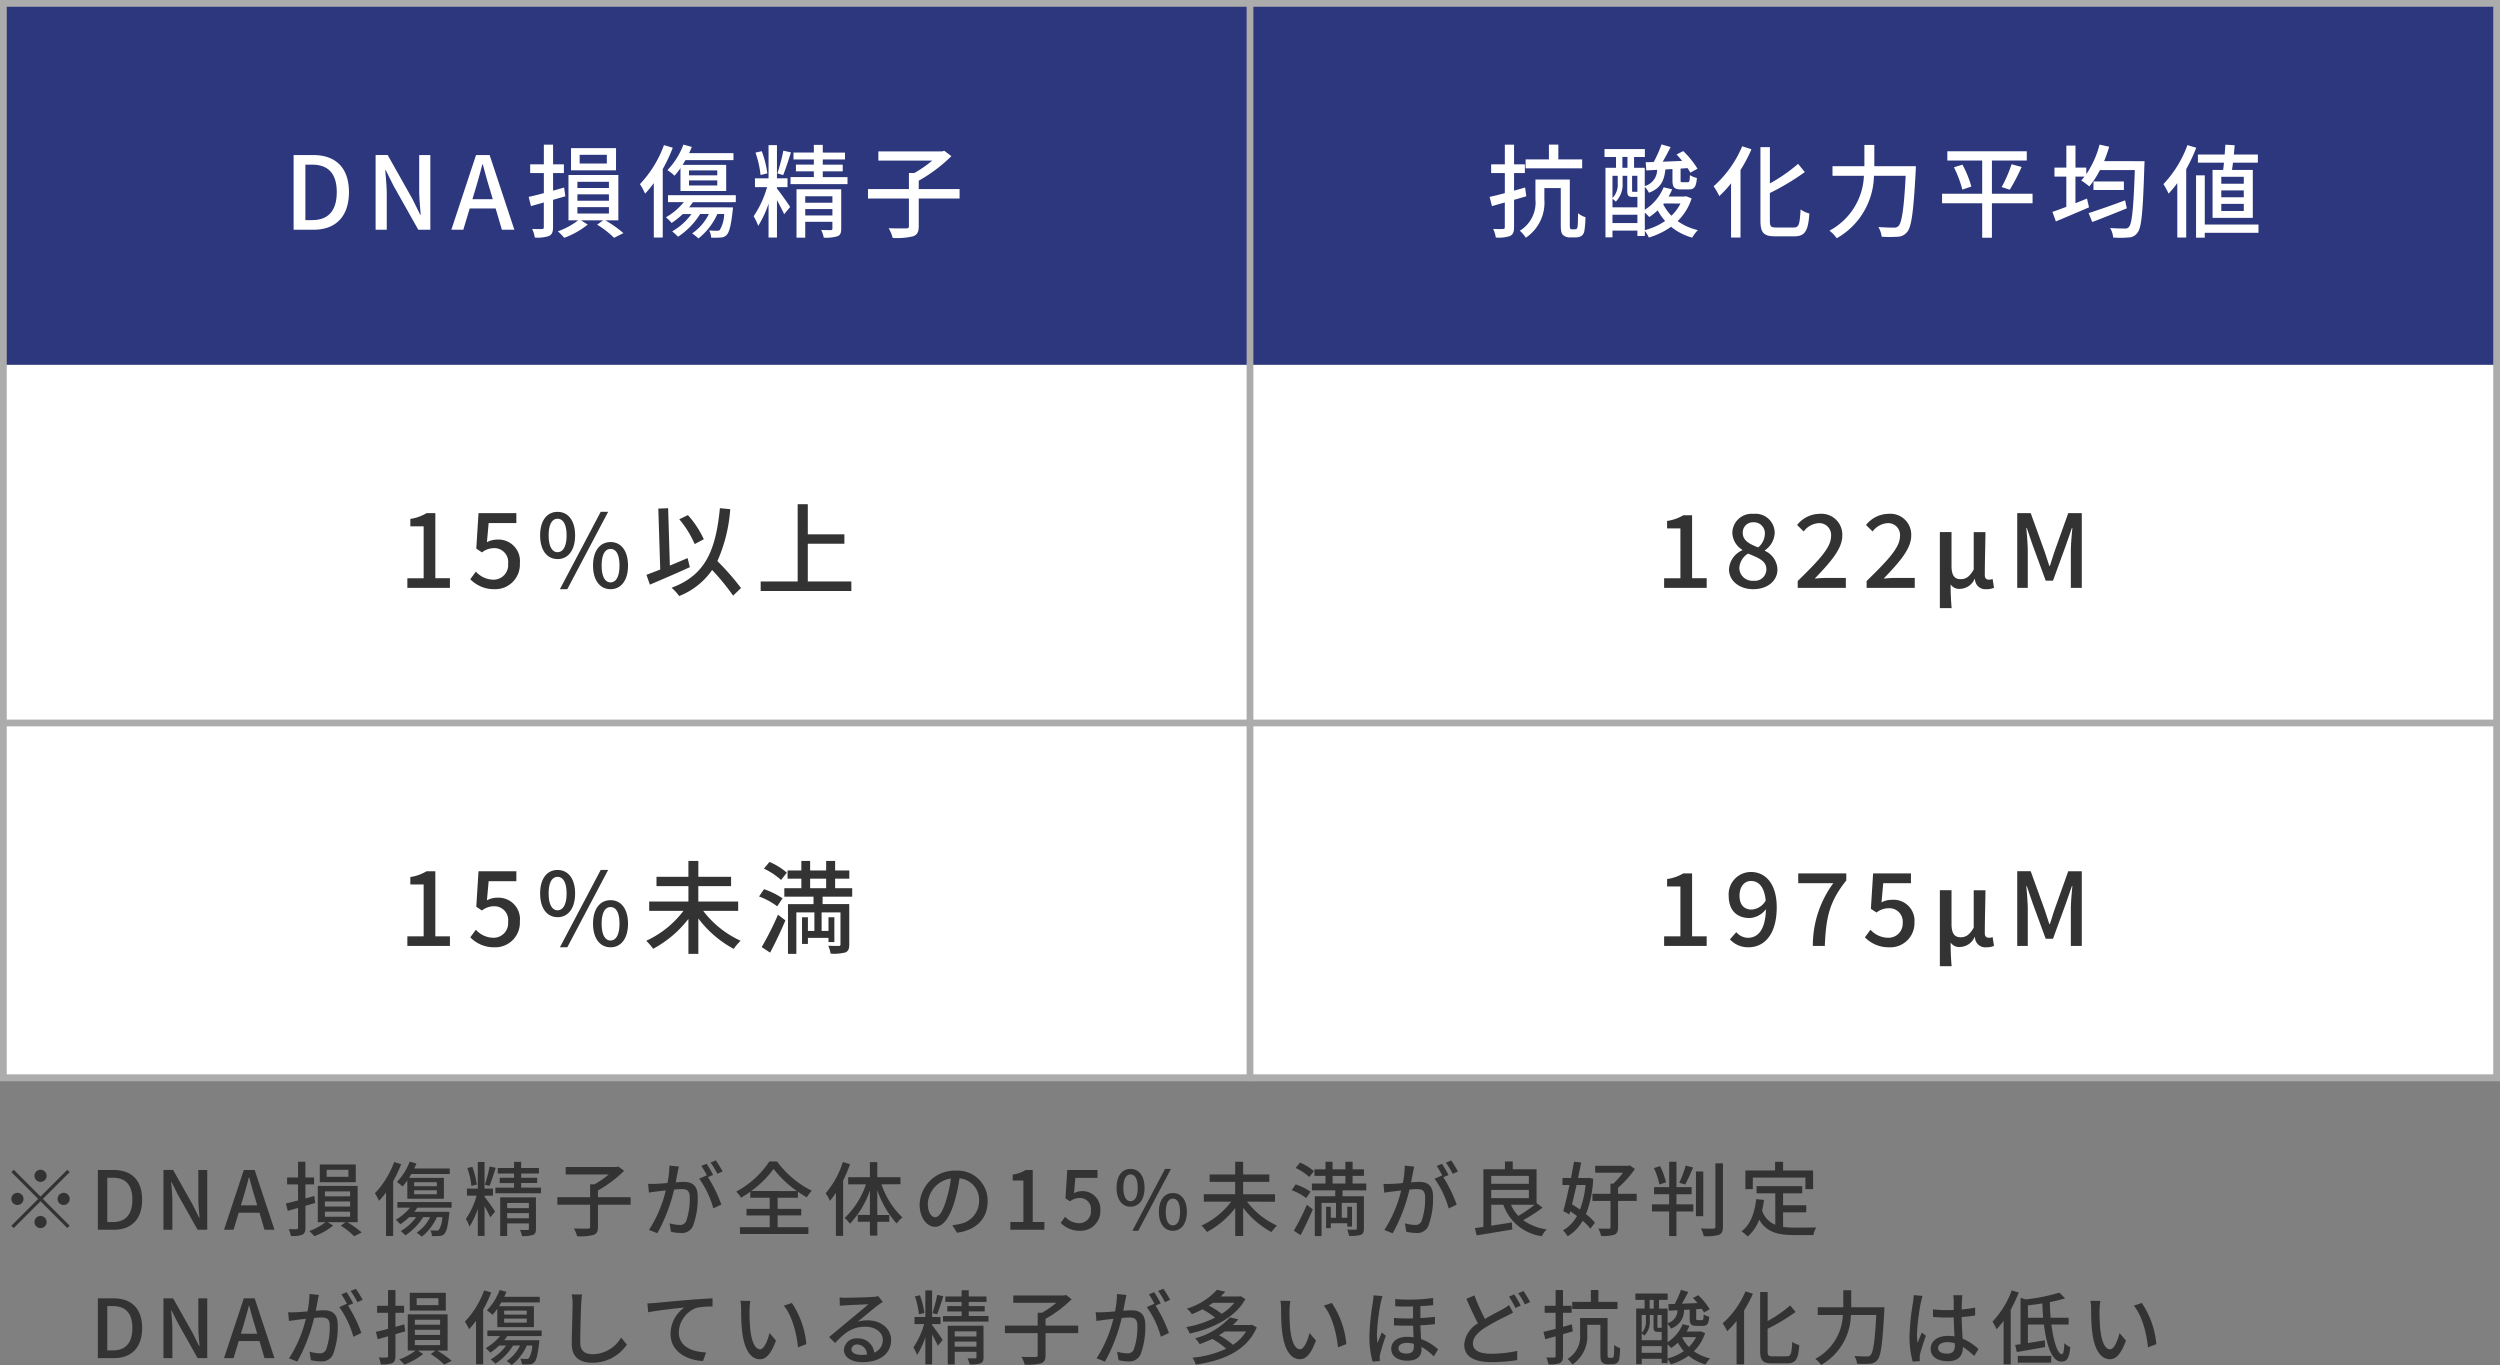
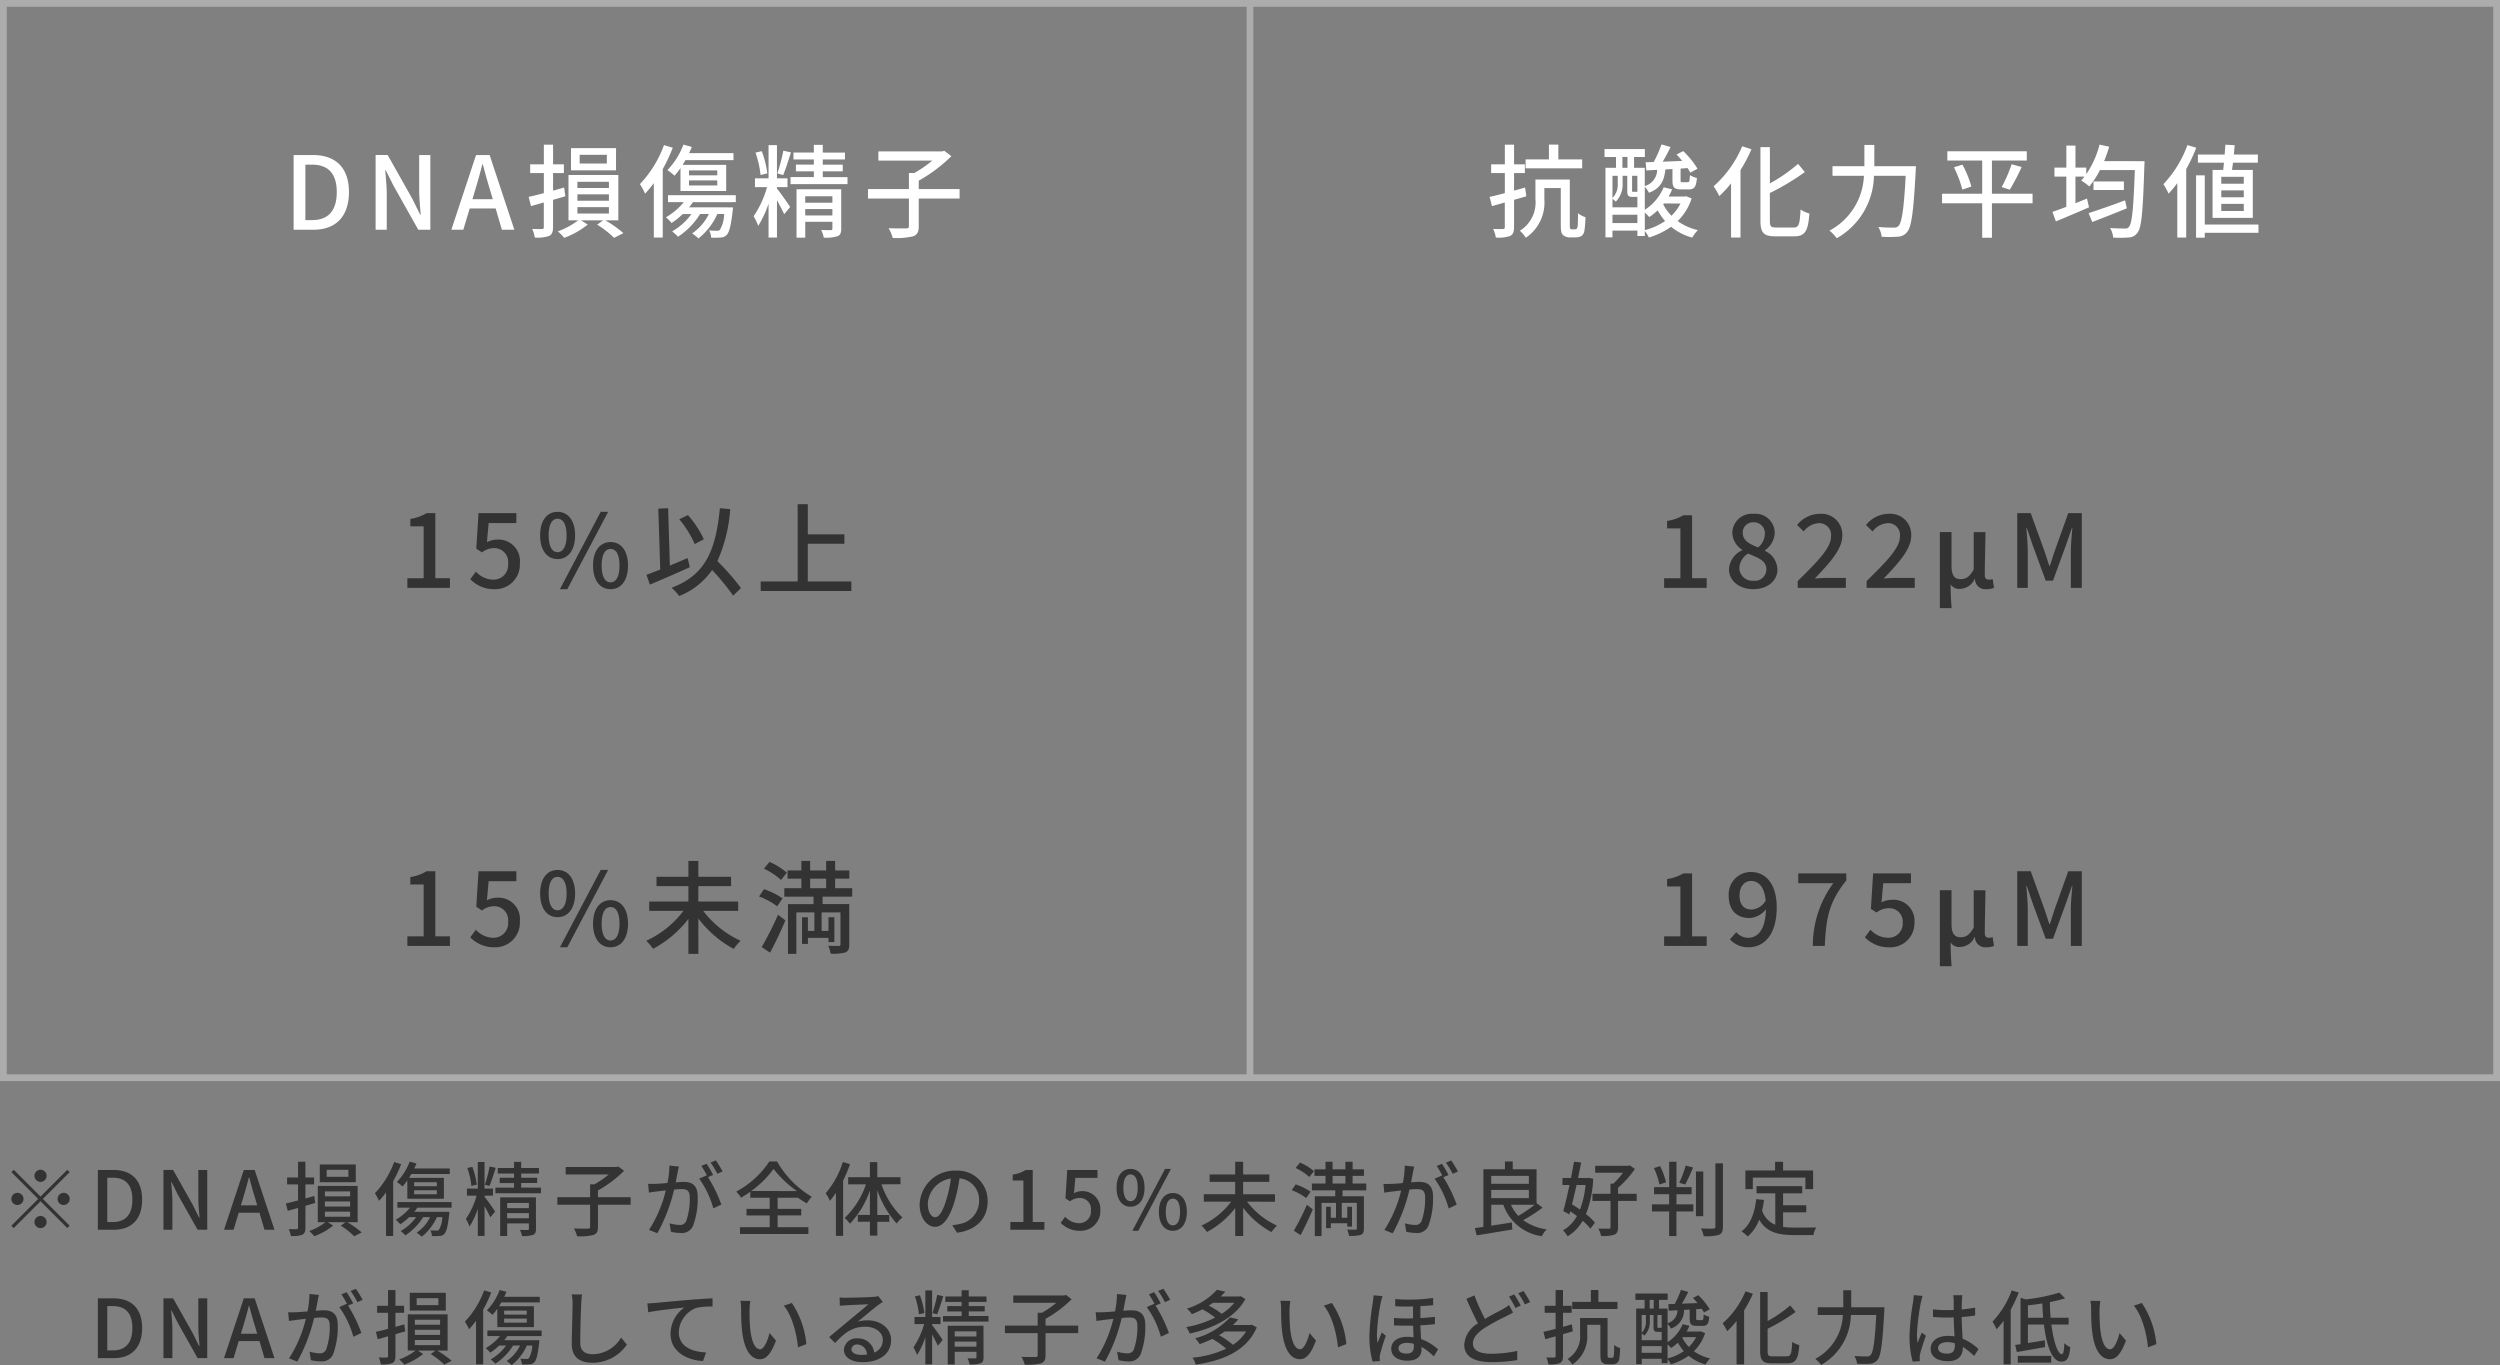
<svg xmlns="http://www.w3.org/2000/svg" width="370" height="202.032" viewBox="0 0 370 202.032">
  <rect x="0" y="0" width="370" height="202.032" fill="#808080" stroke="none" />
  <g id="グループ_667" data-name="グループ 667" transform="translate(-1041 -8274)">
-     <path id="パス_582" data-name="パス 582" d="M0,0H370V54H0Z" transform="translate(1041 8274)" fill="#2c377e" />
-     <path id="パス_583" data-name="パス 583" d="M0,0H370V106H0Z" transform="translate(1041 8328)" fill="#fff" />
    <path id="パス_590" data-name="パス 590" d="M1.455,0H4.41c3.3,0,5.235-1.98,5.235-5.565s-1.935-5.49-5.325-5.49H1.455Zm1.74-1.425V-9.63h1c2.37,0,3.645,1.305,3.645,4.065S6.57-1.425,4.2-1.425ZM13.59,0h1.65V-5.2c0-1.2-.135-2.475-.225-3.615h.075l1.155,2.31L19.905,0H21.69V-11.055H20.04v5.16c0,1.2.135,2.535.225,3.675H20.19L19.035-4.56l-3.66-6.5H13.59ZM28.365-6c.36-1.2.7-2.415,1.02-3.675h.075C29.79-8.43,30.12-7.2,30.495-6l.435,1.485H27.915ZM24.8,0h1.77l.945-3.15h3.84L32.28,0h1.845l-3.66-11.055h-2.01Zm23.01-9.8h-4.02v-1.29h4.02Zm1.365-2.28H42.51V-8.79h6.66ZM41.67-4.95l-.18-1.3c-.54.165-1.1.315-1.635.465v-2.6h1.6v-1.29h-1.6v-2.91H38.49v2.91H36.465v1.29H38.49v2.97c-.84.225-1.62.42-2.25.555l.345,1.365,1.9-.54V-.39c0,.225-.09.285-.285.285-.195.015-.81.015-1.44-.015a4.771,4.771,0,0,1,.39,1.275,5.281,5.281,0,0,0,2.1-.225c.45-.225.6-.6.6-1.32V-4.425Zm1.785,1.605H48.12V-2.4H43.455Zm0-1.89H48.12v.945H43.455Zm0-1.86H48.12v.915H43.455Zm6.06,5.7V-8.1h-7.38v6.705h1.44A11.05,11.05,0,0,1,40.56.24a8.109,8.109,0,0,1,.945.96,12.479,12.479,0,0,0,3.48-1.965l-1-.63h3.285L46.38-.75A13.993,13.993,0,0,1,48.885,1.2l1.38-.7a17.693,17.693,0,0,0-2.67-1.89ZM59.97-7.3h4.185v.75H59.97Zm0-1.485h4.185v.735H59.97ZM58.71-5.73h6.765V-9.6h-6.45c.15-.225.285-.465.42-.7h7.11V-11.34h-6.57c.15-.3.285-.615.4-.915L59.145-12.6a10.886,10.886,0,0,1-2.37,3.78,6.546,6.546,0,0,1,1.05.825A10.13,10.13,0,0,0,58.71-9.12Zm-2.445-6.795A16.672,16.672,0,0,1,52.71-6.75a10.854,10.854,0,0,1,.765,1.41,17.408,17.408,0,0,0,1.29-1.56V1.155h1.32V-8.97a24.211,24.211,0,0,0,1.485-3.165ZM66.9-4.08V-5.115H56.865V-4.08H59.2a9.435,9.435,0,0,1-2.64,2.235A7.4,7.4,0,0,1,57.4-1a11.779,11.779,0,0,0,1.65-1.32H60.33A8.965,8.965,0,0,1,57.48.24a11.437,11.437,0,0,1,.87.795,10.942,10.942,0,0,0,3.27-3.36h1.29A7.317,7.317,0,0,1,60.435.54a7.807,7.807,0,0,1,.93.75A9.621,9.621,0,0,0,64.17-2.325h1.005a4.879,4.879,0,0,1-.63,2.34A.513.513,0,0,1,64.11.15c-.195,0-.66,0-1.155-.045a2.636,2.636,0,0,1,.3,1.065,13.192,13.192,0,0,0,1.4-.015A1.276,1.276,0,0,0,65.52.8c.405-.405.66-1.335.915-3.6.03-.165.045-.51.045-.51H59.985c.21-.255.39-.51.57-.765Zm7.035-7.62a26.768,26.768,0,0,1-.885,3.36l.855.255c.36-.84.795-2.22,1.155-3.36Zm-2.37,3.36a14.633,14.633,0,0,0-.825-3.285l-.93.21A14.232,14.232,0,0,1,70.56-8.1ZM72.99-6.3h1.56V-7.605H72.99v-4.92H71.745v4.92h-2.01V-6.3H71.52A14.65,14.65,0,0,1,69.54-2,8.817,8.817,0,0,1,70.215-.57a15.317,15.317,0,0,0,1.53-3.285v5.01H72.99V-4.38c.4.75.855,1.59,1.065,2.085L74.94-3.36c-.27-.465-1.59-2.31-1.95-2.73Zm4.185,4.185V-3.06h4.02v.945Zm4.02-2.835V-4h-4.02V-4.95ZM82.5-5.985H75.885V1.17h1.29V-1.17h4.02V-.165c0,.165-.06.225-.255.225-.165,0-.795,0-1.41-.03a4.663,4.663,0,0,1,.39,1.14A5.607,5.607,0,0,0,81.945.96C82.38.8,82.5.45,82.5-.165Zm-2.73-1.8V-8.64h2.955v-.99H79.77V-10.4h3.285v-1.02H79.77v-1.14H78.45v1.14H75.435v1.02H78.45v.765H75.795v.99H78.45v.855H75V-6.75h8.43V-7.785Zm20.25,1.77H93.975V-7.26a22.5,22.5,0,0,0,4.83-3.63l-1.05-.795-.315.09H88v1.365H95.97A17.547,17.547,0,0,1,93.33-8.4h-.81v2.385H86.46V-4.62h6.06V-.54c0,.255-.09.33-.4.345-.345,0-1.47.015-2.6-.03a5.88,5.88,0,0,1,.6,1.44,10.334,10.334,0,0,0,3.015-.24c.63-.24.84-.645.84-1.5V-4.62h6.045Z" transform="translate(1083 8308)" fill="#fff" />
    <path id="パス_591" data-name="パス 591" d="M1.29,0h6.3V-1.425H5.43v-9.63h-1.3a6.492,6.492,0,0,1-2.4.855v1.1H3.7v7.68H1.29ZM14.22.2A3.642,3.642,0,0,0,17.94-3.63a3.175,3.175,0,0,0-3.36-3.51,3.157,3.157,0,0,0-1.515.39l.255-2.835h4.1v-1.47h-5.6L11.49-5.8l.84.555a2.9,2.9,0,0,1,1.77-.63,2.048,2.048,0,0,1,2.1,2.31,2.158,2.158,0,0,1-2.19,2.355A3.533,3.533,0,0,1,11.43-2.4L10.6-1.275A4.886,4.886,0,0,0,14.22.2Zm9.3-4.455c1.545,0,2.595-1.29,2.595-3.51s-1.05-3.48-2.595-3.48-2.58,1.26-2.58,3.48S21.975-4.26,23.52-4.26Zm0-1.02c-.765,0-1.32-.8-1.32-2.49,0-1.71.555-2.46,1.32-2.46s1.335.75,1.335,2.46C24.855-6.075,24.3-5.28,23.52-5.28ZM23.865.2H24.96L31.005-11.25h-1.1Zm7.5,0c1.53,0,2.58-1.275,2.58-3.495s-1.05-3.48-2.58-3.48S28.77-5.52,28.77-3.3,29.82.2,31.365.2Zm0-1.005c-.78,0-1.32-.8-1.32-2.49s.54-2.46,1.32-2.46,1.32.75,1.32,2.46S32.13-.81,31.365-.81Zm13.8-6.39a14.344,14.344,0,0,0-2.355-3.57l-1.275.615a14.893,14.893,0,0,1,2.28,3.675Zm-2.4,2.79c-.87.375-1.755.75-2.625,1.11l-.255-8.49-1.455.06.285,9.015c-.765.3-1.47.57-2.04.78l.51,1.455c1.665-.705,3.87-1.65,5.91-2.58ZM50.67.03a37.408,37.408,0,0,0-3.495-3.99,22.8,22.8,0,0,0,1.9-7.68l-1.53-.15c-.615,6.315-2.175,9.93-7.155,11.775a7.033,7.033,0,0,1,1.125,1.23A10.7,10.7,0,0,0,46.395-2.64,33.231,33.231,0,0,1,49.5,1.155Zm9.885-.975v-5.58H65.97V-7.92H60.555v-4.455h-1.5V-.945H53.58V.465H67V-.945Z" transform="translate(1100 8361)" fill="#333" />
    <path id="パス_584" data-name="パス 584" d="M1.29,0h6.3V-1.425H5.43V-10.74h-1.3a6.5,6.5,0,0,1-2.4.84v1.1H3.7v7.38H1.29Zm13.2.2c2.13,0,3.57-1.26,3.57-2.9A3.113,3.113,0,0,0,16.2-5.475V-5.55a3.324,3.324,0,0,0,1.455-2.52,2.833,2.833,0,0,0-3.12-2.88,2.87,2.87,0,0,0-3.15,2.82A3.054,3.054,0,0,0,12.87-5.625v.06a3.268,3.268,0,0,0-1.98,2.82C10.89-1.035,12.42.2,14.49.2Zm.72-6.18c-1.23-.48-2.28-.99-2.28-2.145A1.5,1.5,0,0,1,14.5-9.7a1.618,1.618,0,0,1,1.7,1.74A2.7,2.7,0,0,1,15.21-5.985ZM14.52-1.05a1.933,1.933,0,0,1-2.1-1.86,2.679,2.679,0,0,1,1.29-2.16c1.5.615,2.715,1.05,2.715,2.325A1.7,1.7,0,0,1,14.52-1.05ZM21.06,0h7.125V-1.47H25.38c-.54,0-1.245.045-1.8.1,2.3-2.4,4.08-4.38,4.08-6.345a3.087,3.087,0,0,0-3.33-3.24A4.332,4.332,0,0,0,20.97-9.3l.975.96A2.994,2.994,0,0,1,24.12-9.57a1.748,1.748,0,0,1,1.875,1.95c0,1.68-1.86,3.6-4.935,6.615Zm10.2,0h7.125V-1.47H35.58c-.54,0-1.245.045-1.8.1,2.3-2.4,4.08-4.38,4.08-6.345a3.087,3.087,0,0,0-3.33-3.24A4.332,4.332,0,0,0,31.17-9.3l.975.96A2.994,2.994,0,0,1,34.32-9.57a1.748,1.748,0,0,1,1.875,1.95c0,1.68-1.86,3.6-4.935,6.615ZM42.1,3h1.74c-.1-1.245-.135-2.01-.15-3.51A1.516,1.516,0,0,0,45.12.15a2.426,2.426,0,0,0,2.13-1.485h.045A1.526,1.526,0,0,0,48.975.2a2.7,2.7,0,0,0,1.14-.21l-.21-1.3a1.468,1.468,0,0,1-.51.1c-.405,0-.645-.18-.645-.675,0-1.8.075-4.23.1-6.36h-1.74v5.535c-.66,1.17-1.245,1.425-1.935,1.425-.96,0-1.35-.63-1.35-1.98V-8.25H42.1ZM53.55,0h1.56V-5.46c0-.99-.135-2.415-.21-3.42h.06l.87,2.55,1.935,5.265h1.08l1.92-5.265.885-2.55h.06c-.09,1.005-.225,2.43-.225,3.42V0h1.62V-11.055H61.1L59.1-5.46c-.255.735-.465,1.485-.72,2.22h-.075c-.255-.735-.48-1.485-.735-2.22l-2.025-5.6H53.55Z" transform="translate(1286 8361)" fill="#333" />
    <path id="パス_592" data-name="パス 592" d="M1.29,0h6.3V-1.425H5.43v-9.63h-1.3a6.492,6.492,0,0,1-2.4.855v1.1H3.7v7.68H1.29ZM14.22.2A3.642,3.642,0,0,0,17.94-3.63a3.175,3.175,0,0,0-3.36-3.51,3.157,3.157,0,0,0-1.515.39l.255-2.835h4.1v-1.47h-5.6L11.49-5.8l.84.555a2.9,2.9,0,0,1,1.77-.63,2.048,2.048,0,0,1,2.1,2.31,2.158,2.158,0,0,1-2.19,2.355A3.533,3.533,0,0,1,11.43-2.4L10.6-1.275A4.886,4.886,0,0,0,14.22.2Zm9.3-4.455c1.545,0,2.595-1.29,2.595-3.51s-1.05-3.48-2.595-3.48-2.58,1.26-2.58,3.48S21.975-4.26,23.52-4.26Zm0-1.02c-.765,0-1.32-.8-1.32-2.49,0-1.71.555-2.46,1.32-2.46s1.335.75,1.335,2.46C24.855-6.075,24.3-5.28,23.52-5.28ZM23.865.2H24.96L31.005-11.25h-1.1Zm7.5,0c1.53,0,2.58-1.275,2.58-3.495s-1.05-3.48-2.58-3.48S28.77-5.52,28.77-3.3,29.82.2,31.365.2Zm0-1.005c-.78,0-1.32-.8-1.32-2.49s.54-2.46,1.32-2.46,1.32.75,1.32,2.46S32.13-.81,31.365-.81ZM50.25-5.19V-6.57h-5.9V-8.85H49.2v-1.38H44.355v-2.355h-1.47v2.355H38.16v1.38h4.725v2.28H37.08v1.38h5.07A14.5,14.5,0,0,1,36.645-.765,9.469,9.469,0,0,1,37.665.42,16.329,16.329,0,0,0,42.885-4V1.17h1.47V-4.065A16.109,16.109,0,0,0,49.59.435a7.841,7.841,0,0,1,1.02-1.2A14.567,14.567,0,0,1,45.075-5.19Zm7.2-5.655a9.847,9.847,0,0,0-2.565-1.59l-.825.99A10.767,10.767,0,0,1,56.6-9.765Zm-.63,3.8A11.419,11.419,0,0,0,54.075-8.4L53.34-7.32a10.219,10.219,0,0,1,2.685,1.455ZM54.975.99c.75-1.41,1.6-3.195,2.265-4.77l-1.095-.84A45.427,45.427,0,0,1,53.73.165ZM60.9-9.96h2.37v1.41H60.9Zm6.225,2.67V-8.55H64.6V-9.96h2.1v-1.215H64.6v-1.41H63.27v1.41H60.9v-1.41H59.6v1.41h-2.04V-9.96H59.6v1.41h-2.52v1.26H61.4v1.1h-3.78V1.17H58.86V-4.965h2.67V-2.22h-.96V-4.245H59.7V-.3h.87v-.9h3.045v.63h.87V-4.245h-.87V-2.22H62.6V-4.965h2.79V-.24c0,.18-.06.24-.255.24s-.855,0-1.545-.03a5.155,5.155,0,0,1,.345,1.17A6.81,6.81,0,0,0,66.12.96c.45-.2.57-.555.57-1.2V-6.195H62.745v-1.1Z" transform="translate(1100 8414)" fill="#333" />
-     <path id="パス_581" data-name="パス 581" d="M6,6.92a.9.9,0,1,0-.9-.9A.907.907,0,0,0,6,6.92ZM6,9.092,2.04,5.132l-.348.348,3.96,3.96L1.68,13.412l.348.348L6,9.788l3.96,3.96.348-.348L6.348,9.44l3.96-3.96L9.96,5.132ZM3.48,9.44a.9.9,0,1,0-.9.9A.907.907,0,0,0,3.48,9.44Zm5.04,0a.9.9,0,1,0,.9-.9A.907.907,0,0,0,8.52,9.44ZM6,11.96a.9.9,0,1,0,.9.9A.907.907,0,0,0,6,11.96ZM14.484,14h2.364c2.64,0,4.188-1.584,4.188-4.452s-1.548-4.392-4.26-4.392H14.484Zm1.392-1.14V6.3h.8c1.9,0,2.916,1.044,2.916,3.252s-1.02,3.312-2.916,3.312ZM24.192,14h1.32V9.836c0-.96-.108-1.98-.18-2.892h.06l.924,1.848L29.244,14h1.428V5.156h-1.32V9.284c0,.96.108,2.028.18,2.94h-.06l-.924-1.872-2.928-5.2H24.192Zm11.82-4.8c.288-.96.564-1.932.816-2.94h.06c.264,1,.528,1.98.828,2.94l.348,1.188H35.652ZM33.156,14h1.416l.756-2.52H38.4L39.144,14H40.62L37.692,5.156H36.084ZM51.564,6.164H48.348V5.132h3.216ZM52.656,4.34H47.328V6.968h5.328Zm-6,5.7L46.512,9c-.432.132-.876.252-1.308.372V7.292h1.284V6.26H45.2V3.932H44.112V6.26h-1.62V7.292h1.62V9.668c-.672.18-1.3.336-1.8.444l.276,1.092,1.524-.432v2.916c0,.18-.072.228-.228.228s-.648.012-1.152-.012a3.817,3.817,0,0,1,.312,1.02,4.225,4.225,0,0,0,1.68-.18c.36-.18.48-.48.48-1.056V10.46Zm1.428,1.284h3.732v.756H48.084Zm0-1.512h3.732v.756H48.084Zm0-1.488h3.732v.732H48.084Zm4.848,4.56V7.52h-5.9v5.364H48.18a8.84,8.84,0,0,1-2.412,1.308,6.487,6.487,0,0,1,.756.768,9.983,9.983,0,0,0,2.784-1.572l-.8-.5h2.628l-.708.516a11.2,11.2,0,0,1,2,1.56l1.1-.564A14.154,14.154,0,0,0,51.4,12.884ZM61.3,8.156h3.348v.6H61.3Zm0-1.188h3.348v.588H61.3ZM60.288,9.416H65.7V6.32H60.54c.12-.18.228-.372.336-.564h5.688V4.928H61.308c.12-.24.228-.492.324-.732l-1-.276a8.709,8.709,0,0,1-1.9,3.024,5.237,5.237,0,0,1,.84.66,8.1,8.1,0,0,0,.708-.9ZM58.332,3.98A13.338,13.338,0,0,1,55.488,8.6,8.683,8.683,0,0,1,56.1,9.728,13.927,13.927,0,0,0,57.132,8.48v6.444h1.056v-8.1a19.369,19.369,0,0,0,1.188-2.532Zm8.508,6.756V9.908H58.812v.828h1.872a7.548,7.548,0,0,1-2.112,1.788,5.919,5.919,0,0,1,.672.672,9.423,9.423,0,0,0,1.32-1.056h1.02a7.172,7.172,0,0,1-2.28,2.052,9.15,9.15,0,0,1,.7.636,8.753,8.753,0,0,0,2.616-2.688h1.032a5.854,5.854,0,0,1-1.98,2.292,6.245,6.245,0,0,1,.744.6,7.7,7.7,0,0,0,2.244-2.892h.8a3.9,3.9,0,0,1-.5,1.872.41.41,0,0,1-.348.108c-.156,0-.528,0-.924-.036a2.108,2.108,0,0,1,.24.852,10.553,10.553,0,0,0,1.116-.012,1.021,1.021,0,0,0,.7-.288c.324-.324.528-1.068.732-2.88.024-.132.036-.408.036-.408h-5.2c.168-.2.312-.408.456-.612Zm5.628-6.1a21.414,21.414,0,0,1-.708,2.688l.684.2c.288-.672.636-1.776.924-2.688Zm-1.9,2.688a11.707,11.707,0,0,0-.66-2.628l-.744.168a11.386,11.386,0,0,1,.6,2.652Zm1.14,1.632H72.96V7.916H71.712V3.98h-1V7.916H69.108V8.96h1.428A11.72,11.72,0,0,1,68.952,12.4a7.054,7.054,0,0,1,.54,1.14,12.254,12.254,0,0,0,1.224-2.628v4.008h1V10.5c.324.6.684,1.272.852,1.668l.708-.852c-.216-.372-1.272-1.848-1.56-2.184Zm3.348,3.348v-.756h3.216v.756Zm3.216-2.268V10.8H75.06V10.04Zm1.044-.828H74.028v5.724H75.06V13.064h3.216v.8c0,.132-.048.18-.2.18-.132,0-.636,0-1.128-.024a3.73,3.73,0,0,1,.312.912,4.485,4.485,0,0,0,1.62-.168c.348-.132.444-.408.444-.9Zm-2.184-1.44V7.088H79.5V6.3H77.136V5.684h2.628V4.868H77.136V3.956H76.08v.912H73.668v.816H76.08V6.3H73.956v.792H76.08v.684H73.32V8.6h6.744V7.772Zm16.2,1.416H88.5v-1a18,18,0,0,0,3.864-2.9l-.84-.636-.252.072H83.724V5.816H90.1A14.037,14.037,0,0,1,87.984,7.28h-.648V9.188H82.488V10.3h4.848v3.264c0,.2-.072.264-.324.276-.276,0-1.176.012-2.076-.024a4.7,4.7,0,0,1,.48,1.152,8.268,8.268,0,0,0,2.412-.192c.5-.192.672-.516.672-1.2V10.3h4.836Zm7.14-4.536-1.4-.144a13.472,13.472,0,0,1-.288,2.58c-.672.06-1.32.108-1.7.12-.408.012-.768.024-1.164,0l.12,1.3c.324-.06.888-.132,1.188-.168.276-.036.768-.1,1.308-.156a18.716,18.716,0,0,1-2.484,5.844l1.236.492A25.056,25.056,0,0,0,99.768,8.06c.444-.048.84-.072,1.092-.072.756,0,1.224.18,1.224,1.212a9.891,9.891,0,0,1-.528,3.528.964.964,0,0,1-.984.564,6.338,6.338,0,0,1-1.476-.24l.2,1.248a6.637,6.637,0,0,0,1.428.18,1.793,1.793,0,0,0,1.848-1.056,11.619,11.619,0,0,0,.684-4.356c0-1.68-.888-2.148-2.04-2.148-.276,0-.72.024-1.212.072.108-.564.216-1.14.288-1.512C100.356,5.216,100.416,4.9,100.476,4.652Zm5.472-.912-.78.324a12.115,12.115,0,0,1,1,1.656l.78-.348A18.619,18.619,0,0,0,105.948,3.74Zm-1.368.5-.78.324a10.874,10.874,0,0,1,.852,1.464c-.012-.024-.036-.048-.048-.072l-1.116.492a13.849,13.849,0,0,1,2.088,4.392l1.188-.564a20.992,20.992,0,0,0-1.98-4.056l.768-.324A17.578,17.578,0,0,0,104.58,4.244Zm6.6,4.032A14.541,14.541,0,0,0,114.492,5a15.706,15.706,0,0,0,3.456,3.276Zm3.912,3.612h3.492v-.972h-3.492V9.26h3V8.372a15.029,15.029,0,0,0,1.32.84,6.544,6.544,0,0,1,.732-.984A14.2,14.2,0,0,1,115.008,3.9h-1.14A13.661,13.661,0,0,1,108.96,8.36a4.4,4.4,0,0,1,.708.9,14.16,14.16,0,0,0,1.38-.888V9.26h2.868v1.656h-3.432v.972h3.432v1.74h-4.4v1.008H119.64V13.628h-4.548Zm9.66-7.9a13.452,13.452,0,0,1-2.544,4.62,7,7,0,0,1,.624,1.128c.3-.36.588-.744.888-1.176v6.36h1.068V6.716A19.164,19.164,0,0,0,125.8,4.292Zm8.52,3.288V6.224H129.84V3.992h-1.092V6.224h-3.216V7.28h2.628A12.152,12.152,0,0,1,125,12.26a4.123,4.123,0,0,1,.792.852A13.54,13.54,0,0,0,128.748,8.2v3.612H126.96v1.008h1.788v2.052h1.092V12.824h1.776V11.816H129.84V8.132a13.961,13.961,0,0,0,2.868,4.944,4.284,4.284,0,0,1,.852-.888,12.069,12.069,0,0,1-3.1-4.908Zm12.9,2.508a4.442,4.442,0,0,0-4.7-4.524,5.2,5.2,0,0,0-5.364,4.992c0,2,1.092,3.324,2.28,3.324s2.184-1.356,2.9-3.8a23.9,23.9,0,0,0,.72-3.372,3.191,3.191,0,0,1,2.9,3.348,3.451,3.451,0,0,1-2.9,3.408,7.417,7.417,0,0,1-1.068.168l.708,1.128C144.564,14.036,146.172,12.308,146.172,9.788Zm-8.856.348a4.011,4.011,0,0,1,3.42-3.708,19.1,19.1,0,0,1-.66,3.1c-.552,1.848-1.116,2.628-1.656,2.628C137.9,12.152,137.316,11.516,137.316,10.136ZM149.532,14h5.04V12.86h-1.728v-7.7H151.8a5.194,5.194,0,0,1-1.92.684v.876h1.584V12.86h-1.932Zm10.344.156a2.914,2.914,0,0,0,2.976-3.06,2.655,2.655,0,0,0-3.9-2.5l.2-2.268h3.276V5.156h-4.476l-.264,4.2.672.444a2.324,2.324,0,0,1,1.416-.5,1.638,1.638,0,0,1,1.68,1.848,1.726,1.726,0,0,1-1.752,1.884,2.826,2.826,0,0,1-2.064-.948l-.66.9A3.909,3.909,0,0,0,159.876,14.156Zm7.44-3.564c1.236,0,2.076-1.032,2.076-2.808S168.552,5,167.316,5s-2.064,1.008-2.064,2.784S166.08,10.592,167.316,10.592Zm0-.816c-.612,0-1.056-.636-1.056-1.992s.444-1.968,1.056-1.968,1.068.6,1.068,1.968S167.94,9.776,167.316,9.776Zm.276,4.38h.876L173.3,5h-.876Zm6,0c1.224,0,2.064-1.02,2.064-2.8s-.84-2.784-2.064-2.784-2.076,1.008-2.076,2.784S172.356,14.156,173.592,14.156Zm0-.8c-.624,0-1.056-.636-1.056-1.992s.432-1.968,1.056-1.968,1.056.6,1.056,1.968S174.2,13.352,173.592,13.352Zm15.108-3.5v-1.1h-4.716V6.92h3.876v-1.1h-3.876V3.932h-1.176V5.816h-3.78v1.1h3.78V8.744h-4.644v1.1h4.056a11.6,11.6,0,0,1-4.4,3.54,7.575,7.575,0,0,1,.816.948,13.063,13.063,0,0,0,4.176-3.54v4.14h1.176V10.748a12.887,12.887,0,0,0,4.188,3.6,6.273,6.273,0,0,1,.816-.96,11.653,11.653,0,0,1-4.428-3.54Zm5.76-4.524a7.877,7.877,0,0,0-2.052-1.272l-.66.792a8.614,8.614,0,0,1,2.028,1.344Zm-.5,3.036a9.135,9.135,0,0,0-2.2-1.08l-.588.864a8.175,8.175,0,0,1,2.148,1.164Zm-1.476,6.432c.6-1.128,1.284-2.556,1.812-3.816l-.876-.672a36.34,36.34,0,0,1-1.932,3.828Zm4.74-8.76h1.9V7.16h-1.9Zm4.98,2.136V7.16h-2.016V6.032h1.68V5.06h-1.68V3.932h-1.068V5.06h-1.9V3.932h-1.044V5.06h-1.632v.972h1.632V7.16H194.16V8.168h3.456v.876h-3.024v5.892h1V10.028h2.136v2.2h-.768V10.6h-.7V13.76h.7v-.72h2.436v.5h.7V10.6h-.7v1.62h-.816v-2.2h2.232v3.78c0,.144-.048.192-.2.192s-.684,0-1.236-.024a4.124,4.124,0,0,1,.276.936,5.448,5.448,0,0,0,1.752-.144c.36-.156.456-.444.456-.96V9.044H198.7V8.168Zm7.1-3.516-1.4-.144a13.472,13.472,0,0,1-.288,2.58c-.672.06-1.32.108-1.7.12-.408.012-.768.024-1.164,0l.12,1.3c.324-.06.888-.132,1.188-.168.276-.036.768-.1,1.308-.156a18.716,18.716,0,0,1-2.484,5.844l1.236.492A25.056,25.056,0,0,0,208.6,8.06c.444-.048.84-.072,1.092-.072.756,0,1.224.18,1.224,1.212a9.891,9.891,0,0,1-.528,3.528.964.964,0,0,1-.984.564,6.338,6.338,0,0,1-1.476-.24l.2,1.248a6.637,6.637,0,0,0,1.428.18,1.793,1.793,0,0,0,1.848-1.056,11.619,11.619,0,0,0,.684-4.356c0-1.68-.888-2.148-2.04-2.148-.276,0-.72.024-1.212.072.108-.564.216-1.14.288-1.512C209.184,5.216,209.244,4.9,209.3,4.652Zm5.472-.912-.78.324a12.115,12.115,0,0,1,1,1.656l.78-.348A18.621,18.621,0,0,0,214.776,3.74Zm-1.368.5-.78.324a10.875,10.875,0,0,1,.852,1.464c-.012-.024-.036-.048-.048-.072l-1.116.492a13.849,13.849,0,0,1,2.088,4.392l1.188-.564a20.992,20.992,0,0,0-1.98-4.056l.768-.324A17.579,17.579,0,0,0,213.408,4.244Zm13.716,6.06a20.288,20.288,0,0,1-2.412,1.644A5.7,5.7,0,0,1,223.62,10.3Zm-6.42-2.2h5.568V9.32H220.7Zm5.568-2.076V7.2H220.7V6.032Zm1.14,4.032V5.048h-3.528V3.9h-1.152V5.048H219.54V13.58q-.7.108-1.26.18l.264,1.08c1.416-.228,3.408-.564,5.28-.876l-.072-1.044c-1.02.168-2.076.336-3.048.48V10.3h1.788a7.048,7.048,0,0,0,5.7,4.656,4.5,4.5,0,0,1,.708-1.008,7.774,7.774,0,0,1-3.468-1.368,22,22,0,0,0,2.868-1.848Zm7.248-2.688a13.324,13.324,0,0,1-.828,3.636c-.384-.276-.792-.528-1.176-.768.216-.888.456-1.872.672-2.868Zm.468-1.056-.2.024h-1.38c.168-.792.336-1.572.468-2.292l-1.068-.12c-.12.744-.276,1.572-.444,2.412h-1.26V7.376h1.044c-.312,1.452-.636,2.856-.924,3.864l.912.492.12-.456c.336.216.66.456.984.7a5.154,5.154,0,0,1-2.064,2.112,3.811,3.811,0,0,1,.684.888,6.242,6.242,0,0,0,2.232-2.3,8.653,8.653,0,0,1,1.152,1.164l.672-.888a8.579,8.579,0,0,0-1.332-1.26,16.237,16.237,0,0,0,1.068-5.244Zm7.1,2.364h-2.76V7.8a15.746,15.746,0,0,0,2.5-2.784l-.744-.54-.216.06h-4.92V5.564H240.2a11.015,11.015,0,0,1-1.44,1.62h-.408v1.5H235.68V9.74h2.676v3.876c0,.168-.06.228-.252.228s-.852.012-1.548-.012a4.2,4.2,0,0,1,.408,1.092,5.567,5.567,0,0,0,1.968-.192c.408-.192.54-.5.54-1.116V9.74h2.76ZM249.48,4.5a15.248,15.248,0,0,1-.948,2.544l.876.264a26.8,26.8,0,0,0,1.164-2.52Zm-2.9,2.484a11.894,11.894,0,0,0-.888-2.4l-.912.288a11.174,11.174,0,0,1,.816,2.436Zm1.536,1.764h2.244V7.7h-2.244V3.932h-1.08V7.7H244.8V8.744h2.232v1.5h-2.544V11.3h2.544v3.636h1.08V11.3h2.5V10.244h-2.5Zm3.972-3.372H251V12h1.08Zm1.788-1.2v9.36c0,.216-.084.288-.312.3s-1,.012-1.812-.024a5.168,5.168,0,0,1,.4,1.14,7.023,7.023,0,0,0,2.256-.192c.42-.2.588-.528.588-1.224V4.172Zm5.544,2.112H267.2v1.7h1.14V5.228H263.9V3.944h-1.188V5.228h-4.392v2.76h1.092Zm4.476,5.136h3.432V10.376h-3.432V8.612h2.832V7.544h-6.756V8.612h2.772v4.656a3.435,3.435,0,0,1-1.956-2.112,14.674,14.674,0,0,0,.288-1.572l-1.152-.108c-.252,2.1-.864,3.78-2.184,4.764a6.035,6.035,0,0,1,.924.768,6.109,6.109,0,0,0,1.692-2.5c1.092,1.884,2.82,2.28,5.172,2.28h2.856a3.366,3.366,0,0,1,.42-1.128c-.684.024-2.7.024-3.216.024a12.539,12.539,0,0,1-1.692-.108ZM14.484,33h2.364c2.64,0,4.188-1.584,4.188-4.452s-1.548-4.392-4.26-4.392H14.484Zm1.392-1.14V25.3h.8c1.9,0,2.916,1.044,2.916,3.252s-1.02,3.312-2.916,3.312ZM24.192,33h1.32V28.836c0-.96-.108-1.98-.18-2.892h.06l.924,1.848L29.244,33h1.428V24.156h-1.32v4.128c0,.96.108,2.028.18,2.94h-.06l-.924-1.872-2.928-5.2H24.192Zm11.82-4.8c.288-.96.564-1.932.816-2.94h.06c.264,1,.528,1.98.828,2.94l.348,1.188H35.652ZM33.156,33h1.416l.756-2.52H38.4L39.144,33H40.62l-2.928-8.844H36.084ZM47.2,23.652l-1.4-.144a13.472,13.472,0,0,1-.288,2.58c-.672.06-1.32.108-1.7.12-.408.012-.768.024-1.164,0l.12,1.3c.324-.06.888-.132,1.188-.168.276-.036.768-.1,1.308-.156a18.716,18.716,0,0,1-2.484,5.844L44,33.516a25.056,25.056,0,0,0,2.484-6.456c.444-.048.84-.072,1.092-.072.756,0,1.224.18,1.224,1.212a9.891,9.891,0,0,1-.528,3.528.964.964,0,0,1-.984.564,6.338,6.338,0,0,1-1.476-.24l.2,1.248a6.637,6.637,0,0,0,1.428.18A1.793,1.793,0,0,0,49.3,32.424a11.619,11.619,0,0,0,.684-4.356c0-1.68-.888-2.148-2.04-2.148-.276,0-.72.024-1.212.072.108-.564.216-1.14.288-1.512C47.076,24.216,47.136,23.9,47.2,23.652Zm5.472-.912-.78.324a12.115,12.115,0,0,1,1,1.656l.78-.348A18.621,18.621,0,0,0,52.668,22.74Zm-1.368.5-.78.324a10.873,10.873,0,0,1,.852,1.464c-.012-.024-.036-.048-.048-.072l-1.116.492A13.849,13.849,0,0,1,52.3,29.844l1.188-.564a20.992,20.992,0,0,0-1.98-4.056l.768-.324A17.579,17.579,0,0,0,51.3,23.244Zm13.584,1.92H61.668V24.132h3.216Zm1.092-1.824H60.648v2.628h5.328Zm-6,5.7L59.832,28c-.432.132-.876.252-1.308.372V26.292h1.284V25.26H58.524V22.932H57.432V25.26h-1.62v1.032h1.62v2.376c-.672.18-1.3.336-1.8.444l.276,1.092,1.524-.432v2.916c0,.18-.072.228-.228.228s-.648.012-1.152-.012a3.817,3.817,0,0,1,.312,1.02,4.225,4.225,0,0,0,1.68-.18c.36-.18.48-.48.48-1.056V29.46ZM61.4,30.324h3.732v.756H61.4Zm0-1.512h3.732v.756H61.4Zm0-1.488h3.732v.732H61.4Zm4.848,4.56V26.52h-5.9v5.364H61.5a8.84,8.84,0,0,1-2.412,1.308,6.487,6.487,0,0,1,.756.768,9.983,9.983,0,0,0,2.784-1.572l-.8-.5h2.628l-.708.516a11.2,11.2,0,0,1,2,1.56l1.1-.564a14.155,14.155,0,0,0-2.136-1.512Zm8.364-4.728h3.348v.6H74.616Zm0-1.188h3.348v.588H74.616Zm-1.008,2.448H79.02v-3.1H73.86c.12-.18.228-.372.336-.564h5.688v-.828H74.628c.12-.24.228-.492.324-.732l-1-.276a8.709,8.709,0,0,1-1.9,3.024,5.237,5.237,0,0,1,.84.66,8.1,8.1,0,0,0,.708-.9ZM71.652,22.98a13.338,13.338,0,0,1-2.844,4.62,8.682,8.682,0,0,1,.612,1.128,13.926,13.926,0,0,0,1.032-1.248v6.444h1.056v-8.1A19.368,19.368,0,0,0,72.7,23.292Zm8.508,6.756v-.828H72.132v.828H74a7.548,7.548,0,0,1-2.112,1.788,5.919,5.919,0,0,1,.672.672,9.423,9.423,0,0,0,1.32-1.056H74.9a7.172,7.172,0,0,1-2.28,2.052,9.149,9.149,0,0,1,.7.636,8.753,8.753,0,0,0,2.616-2.688h1.032a5.854,5.854,0,0,1-1.98,2.292,6.245,6.245,0,0,1,.744.6,7.7,7.7,0,0,0,2.244-2.892h.8a3.9,3.9,0,0,1-.5,1.872.41.41,0,0,1-.348.108c-.156,0-.528,0-.924-.036a2.108,2.108,0,0,1,.24.852,10.553,10.553,0,0,0,1.116-.012,1.021,1.021,0,0,0,.7-.288c.324-.324.528-1.068.732-2.88.024-.132.036-.408.036-.408h-5.2c.168-.2.312-.408.456-.612Zm5.988-6.156-1.536-.012a6.944,6.944,0,0,1,.132,1.392c0,1.152-.12,4.248-.12,5.952,0,1.992,1.224,2.772,3.048,2.772A6.094,6.094,0,0,0,92.772,31l-.852-1.044A4.917,4.917,0,0,1,87.7,32.424c-1.044,0-1.824-.432-1.824-1.7,0-1.656.084-4.428.144-5.76A10.945,10.945,0,0,1,86.148,23.58Zm9.66,1.32.132,1.32c1.332-.288,4.128-.576,5.34-.708a4.832,4.832,0,0,0-2.04,3.9c0,2.652,2.46,3.912,4.812,4.02l.444-1.272c-1.992-.084-4.032-.816-4.032-3a3.979,3.979,0,0,1,2.664-3.612,10.7,10.7,0,0,1,2.328-.18V24.156c-.828.036-2.028.108-3.312.216-2.208.18-4.344.384-5.22.468C96.7,24.864,96.276,24.888,95.808,24.9Zm15.24-.36-1.464-.024a6.139,6.139,0,0,1,.1,1.128c0,.72.012,2.16.132,3.216.324,3.156,1.44,4.308,2.652,4.308.876,0,1.62-.708,2.376-2.76l-.948-1.116c-.276,1.092-.8,2.4-1.4,2.4-.8,0-1.3-1.272-1.476-3.156a26.867,26.867,0,0,1-.084-2.7A9.822,9.822,0,0,1,111.048,24.54Zm6.144.3-1.188.4c1.212,1.44,1.9,4.1,2.1,6.168l1.236-.48A13.071,13.071,0,0,0,117.192,24.84Zm8.82,6.828a.8.8,0,0,1,.876-.684,1.474,1.474,0,0,1,1.416,1.488,6.4,6.4,0,0,1-.852.048C126.6,32.52,126.012,32.2,126.012,31.668Zm-1.752-7.644.036,1.236c.276-.036.588-.06.888-.072.624-.036,2.7-.132,3.336-.156-.6.528-1.992,1.68-2.664,2.232-.708.588-2.208,1.848-3.144,2.616l.876.888c1.416-1.512,2.544-2.412,4.464-2.412,1.5,0,2.6.816,2.6,1.944a1.949,1.949,0,0,1-1.272,1.884,2.368,2.368,0,0,0-2.5-2.1,1.824,1.824,0,0,0-1.98,1.692c0,1.092,1.1,1.824,2.76,1.824,2.7,0,4.224-1.368,4.224-3.276,0-1.68-1.488-2.916-3.492-2.916a4.971,4.971,0,0,0-1.44.2c.852-.7,2.328-1.944,2.94-2.4.252-.192.5-.36.756-.516l-.66-.864a3.578,3.578,0,0,1-.768.108c-.648.06-3.384.132-4.008.132A8.716,8.716,0,0,1,124.26,24.024Zm14.448-.384A21.413,21.413,0,0,1,138,26.328l.684.2c.288-.672.636-1.776.924-2.688Zm-1.9,2.688a11.707,11.707,0,0,0-.66-2.628l-.744.168a11.386,11.386,0,0,1,.6,2.652Zm1.14,1.632H139.2V26.916h-1.248V22.98h-1v3.936h-1.608V27.96h1.428a11.72,11.72,0,0,1-1.584,3.444,7.053,7.053,0,0,1,.54,1.14,12.254,12.254,0,0,0,1.224-2.628v4.008h1V29.5c.324.6.684,1.272.852,1.668l.708-.852c-.216-.372-1.272-1.848-1.56-2.184Zm3.348,3.348v-.756h3.216v.756Zm3.216-2.268V29.8H141.3V29.04Zm1.044-.828h-5.292v5.724H141.3V32.064h3.216v.8c0,.132-.048.18-.2.18-.132,0-.636,0-1.128-.024a3.73,3.73,0,0,1,.312.912,4.486,4.486,0,0,0,1.62-.168c.348-.132.444-.408.444-.9Zm-2.184-1.44v-.684h2.364V25.3h-2.364v-.612H146v-.816h-2.628v-.912H142.32v.912h-2.412v.816h2.412V25.3H140.2v.792h2.124v.684h-2.76V27.6H146.3v-.828Zm16.2,1.416H154.74v-1a18,18,0,0,0,3.864-2.9l-.84-.636-.252.072h-7.548v1.092h6.372a14.038,14.038,0,0,1-2.112,1.464h-.648v1.908h-4.848V29.3h4.848v3.264c0,.2-.072.264-.324.276-.276,0-1.176.012-2.076-.024a4.7,4.7,0,0,1,.48,1.152,8.267,8.267,0,0,0,2.412-.192c.5-.192.672-.516.672-1.2V29.3h4.836Zm7.14-4.536-1.4-.144a13.472,13.472,0,0,1-.288,2.58c-.672.06-1.32.108-1.7.12-.408.012-.768.024-1.164,0l.12,1.3c.324-.06.888-.132,1.188-.168.276-.036.768-.1,1.308-.156a18.716,18.716,0,0,1-2.484,5.844l1.236.492a25.056,25.056,0,0,0,2.484-6.456c.444-.048.84-.072,1.092-.072.756,0,1.224.18,1.224,1.212a9.891,9.891,0,0,1-.528,3.528.964.964,0,0,1-.984.564,6.338,6.338,0,0,1-1.476-.24l.2,1.248a6.637,6.637,0,0,0,1.428.18,1.793,1.793,0,0,0,1.848-1.056,11.619,11.619,0,0,0,.684-4.356c0-1.68-.888-2.148-2.04-2.148-.276,0-.72.024-1.212.072.108-.564.216-1.14.288-1.512C166.6,24.216,166.656,23.9,166.716,23.652Zm5.472-.912-.78.324a12.114,12.114,0,0,1,1,1.656l.78-.348A18.621,18.621,0,0,0,172.188,22.74Zm-1.368.5-.78.324a10.875,10.875,0,0,1,.852,1.464c-.012-.024-.036-.048-.048-.072l-1.116.492a13.849,13.849,0,0,1,2.088,4.392L173,29.28a20.992,20.992,0,0,0-1.98-4.056l.768-.324A17.579,17.579,0,0,0,170.82,23.244Zm11.868,1.572a7.766,7.766,0,0,1-1.872,1.632,11.345,11.345,0,0,0-1.92-1.212c.216-.132.432-.276.624-.42Zm.912-.984-.18.048h-2.76c.24-.228.468-.468.684-.708l-1.236-.276a9.8,9.8,0,0,1-4.452,2.784,3.5,3.5,0,0,1,.744.828c.564-.228,1.08-.468,1.56-.72a11.349,11.349,0,0,1,1.884,1.224,15.343,15.343,0,0,1-4.284,1.4,3.526,3.526,0,0,1,.516.96c3.264-.7,6.72-2.3,8.244-5.112Zm.828,5.232a6.335,6.335,0,0,1-1.944,1.968,11.911,11.911,0,0,0-2.064-1.416c.3-.18.576-.36.852-.552Zm.828-1.008-.192.048h-2.6a10.688,10.688,0,0,0,.816-.84l-1.236-.288a10.808,10.808,0,0,1-5.172,3.1,3.293,3.293,0,0,1,.672.864,19.54,19.54,0,0,0,1.872-.78,12.06,12.06,0,0,1,2.064,1.452,15.143,15.143,0,0,1-4.992,1.332,3.308,3.308,0,0,1,.48,1.02c3.972-.564,7.56-2.016,9.036-5.508Zm5.712-3.516-1.464-.024a6.14,6.14,0,0,1,.1,1.128c0,.72.012,2.16.132,3.216.324,3.156,1.44,4.308,2.652,4.308.876,0,1.62-.708,2.376-2.76l-.948-1.116c-.276,1.092-.8,2.4-1.4,2.4-.8,0-1.3-1.272-1.476-3.156a26.865,26.865,0,0,1-.084-2.7A9.823,9.823,0,0,1,190.968,24.54Zm6.144.3-1.188.4c1.212,1.44,1.9,4.1,2.1,6.168l1.236-.48A13.071,13.071,0,0,0,197.112,24.84Zm9.864,6.7c0-.468.48-.792,1.26-.792a3.654,3.654,0,0,1,1.008.144c.012.156.012.3.012.408,0,.612-.24,1.032-1.08,1.032C207.444,32.328,206.976,32.064,206.976,31.536Zm-.48-7.272v1.068c.888.036,1.788.048,2.64.024V27.12a28.177,28.177,0,0,1-2.832-.06l.012,1.1c.948.048,1.908.048,2.832.036.012.564.036,1.176.06,1.728a5.919,5.919,0,0,0-.936-.072c-1.608,0-2.364.816-2.364,1.752,0,1.2,1.044,1.776,2.4,1.776,1.392,0,2.076-.636,2.076-1.644,0-.12,0-.252-.012-.4a7.918,7.918,0,0,1,1.836,1.416l.636-1.044a7.526,7.526,0,0,0-2.52-1.524c-.036-.624-.072-1.32-.1-2.04.8-.036,1.536-.1,2.148-.168V26.892c-.648.072-1.38.144-2.148.18V25.308c.708-.036,1.344-.084,1.884-.144V24.1A26.105,26.105,0,0,1,206.5,24.264Zm-1.884-.444-1.32-.108c-.012.3-.06.7-.1.984a36.69,36.69,0,0,0-.516,5,14.045,14.045,0,0,0,.468,3.816l1.08-.084c-.012-.144-.024-.324-.024-.444a2.283,2.283,0,0,1,.06-.552,26.861,26.861,0,0,1,.852-2.736l-.6-.492c-.192.456-.456,1.08-.624,1.572a9.735,9.735,0,0,1-.1-1.308,29.979,29.979,0,0,1,.576-4.728A8.726,8.726,0,0,1,204.612,23.82Zm13.608-.1-1.188.5c.552,1.284,1.164,2.628,1.716,3.636A3.968,3.968,0,0,0,216.708,31c0,1.92,1.7,2.592,4.02,2.592a22.845,22.845,0,0,0,3.816-.3l.012-1.356a18.889,18.889,0,0,1-3.876.42c-1.788,0-2.688-.552-2.688-1.5,0-.876.672-1.62,1.728-2.316a31,31,0,0,1,3.18-1.728c.384-.2.72-.372,1.032-.564l-.6-1.1a6.828,6.828,0,0,1-.972.636c-.612.336-1.6.816-2.58,1.416A27.387,27.387,0,0,1,218.22,23.724Zm5.892-.144-.78.324a14.725,14.725,0,0,1,.96,1.68l.78-.348A16.444,16.444,0,0,0,224.112,23.58Zm1.368-.5-.78.324a11.368,11.368,0,0,1,.984,1.656l.78-.348A15.932,15.932,0,0,0,225.48,23.076Zm13.908,1.6h-2.82V22.92h-1.116v1.752h-2.76v1.056h6.7Zm-6.612,4.368L232.632,28c-.432.132-.876.252-1.308.372V26.292h1.284V25.26h-1.284V22.932h-1.092V25.26h-1.62v1.032h1.62v2.376c-.672.18-1.3.336-1.8.444l.276,1.092,1.524-.432v2.916c0,.18-.072.228-.228.228s-.648.012-1.152-.012a3.817,3.817,0,0,1,.312,1.02,4.225,4.225,0,0,0,1.68-.18c.36-.18.48-.48.48-1.056V29.46Zm5.412,3.912a.264.264,0,0,1-.192-.06c-.06-.048-.072-.216-.072-.5V27.06h-4.068v2.352a3.911,3.911,0,0,1-1.848,3.708,3.916,3.916,0,0,1,.708.828,5,5,0,0,0,2.2-4.524V28.068h1.944v4.3c0,.864.084,1.1.288,1.284a1.162,1.162,0,0,0,.756.264h.672a1.549,1.549,0,0,0,.684-.144.9.9,0,0,0,.384-.6,10.415,10.415,0,0,0,.132-1.656,2.569,2.569,0,0,1-.876-.468c0,.684-.012,1.212-.036,1.464a.761.761,0,0,1-.12.384.473.473,0,0,1-.24.06Zm8.616-1.98a5.424,5.424,0,0,1,.528.528,7.583,7.583,0,0,0,1-.792,7.152,7.152,0,0,0,.876,1.26,7.632,7.632,0,0,1-2.4,1.08Zm-3.828,1.236v-.984h2.952v.984Zm.624-5.592v.876a2.3,2.3,0,0,1-.624,1.752V26.616Zm.552-2.232h.6v1.284h-.6Zm1.776,4.116a.417.417,0,0,1-.156.012h-.348c-.108,0-.12-.012-.12-.156v-1.74h.624Zm-1.752-1.884h.552v1.752c0,.624.144.744.636.744h.564v1.236h-2.952V29.34a2.893,2.893,0,0,1,.4.336,2.916,2.916,0,0,0,.8-2.184Zm6.852,3.276a5.35,5.35,0,0,1-1.068,1.452,5.4,5.4,0,0,1-.972-1.356l.072-.1Zm.66-.864-.18.036h-1.884a7.019,7.019,0,0,0,.42-.852l-1.008-.24a5.758,5.758,0,0,1-2.232,2.664V27.924a3.1,3.1,0,0,1,.492.7,2.834,2.834,0,0,0,1.944-2.76l.84-.048v1.32c0,.84.192,1.092,1.056,1.092h.876c.624,0,.876-.264.96-1.356a2.669,2.669,0,0,1-.828-.336c-.024.768-.072.84-.276.84h-.6c-.192,0-.228-.024-.228-.252V25.764l.828-.06a5.82,5.82,0,0,1,.324.54l.852-.468a10.262,10.262,0,0,0-1.692-2.088l-.792.408c.228.228.456.492.672.756-.792.036-1.572.06-2.3.1.312-.54.636-1.164.936-1.74l-1.08-.312a15.015,15.015,0,0,1-.924,2.088l-.948.024.072.972,1.284-.072a2,2,0,0,1-1.464,1.92v-2.16h-1.272V24.384h1.284v-.936H242.04v.936H243.4v1.284h-1.248V33.9h.828v-.8h2.952v.648h.876v-.6a4.146,4.146,0,0,1,.48.78,9.2,9.2,0,0,0,2.628-1.272,6.8,6.8,0,0,0,2.508,1.284,4.117,4.117,0,0,1,.672-.888,6.73,6.73,0,0,1-2.4-1.068,6.5,6.5,0,0,0,1.656-2.688Zm6.648-5.916a13.037,13.037,0,0,1-3.384,4.74,7.659,7.659,0,0,1,.672,1.164,13.158,13.158,0,0,0,1.392-1.512v6.42h1.116V25.932a17.236,17.236,0,0,0,1.3-2.46Zm4.02,9.624c-.624,0-.744-.12-.744-.8V28.656a29.066,29.066,0,0,0,4.14-2.484l-.8-.972a19.028,19.028,0,0,1-3.336,2.316v-4.3H260.5v8.7c0,1.452.4,1.86,1.752,1.86h2.268c1.308,0,1.632-.708,1.776-2.7a3.286,3.286,0,0,1-1.044-.48c-.1,1.716-.18,2.136-.8,2.136Zm11.628-7.26v-2.52h-1.176v2.52h-3.78v1.14h3.72a7.7,7.7,0,0,1-4.08,6.492,4.718,4.718,0,0,1,.864.9,8.686,8.686,0,0,0,4.4-7.392h3.756c-.2,3.924-.456,5.568-.864,5.952a.673.673,0,0,1-.552.18c-.3,0-1.032,0-1.824-.072a2.812,2.812,0,0,1,.4,1.152,14.292,14.292,0,0,0,1.908,0,1.46,1.46,0,0,0,1.1-.552c.528-.612.756-2.388,1.02-7.248.012-.156.024-.552.024-.552ZM286.836,31.5c0-.516.564-.864,1.368-.864a3.867,3.867,0,0,1,1.116.168v.324c0,.756-.276,1.212-1.164,1.212C287.388,32.34,286.836,32.064,286.836,31.5Zm3.6-7.812H289.08a5.9,5.9,0,0,1,.072.768v1.416c-.336.012-.66.024-1,.024a19.538,19.538,0,0,1-2.076-.108l.012,1.128c.7.048,1.356.084,2.052.084.336,0,.672-.012,1.008-.024.024.936.072,1.968.12,2.808a6.387,6.387,0,0,0-.972-.072c-1.608,0-2.556.816-2.556,1.92,0,1.152.948,1.824,2.568,1.824,1.668,0,2.2-.948,2.2-2.052v-.06a11.409,11.409,0,0,1,1.668,1.332l.648-1.008a7.917,7.917,0,0,0-2.364-1.548c-.036-.924-.12-2-.132-3.2.7-.048,1.368-.132,1.992-.228V25.524a18.56,18.56,0,0,1-1.992.276c.012-.552.024-1.068.036-1.368C290.376,24.192,290.4,23.928,290.436,23.688Zm-5.892.108-1.308-.12c-.012.312-.06.7-.1,1a36.823,36.823,0,0,0-.528,5.028,14.046,14.046,0,0,0,.468,3.816l1.068-.084c-.012-.144-.024-.324-.036-.444a3.1,3.1,0,0,1,.06-.552c.132-.612.54-1.836.864-2.748l-.6-.468c-.192.444-.456,1.044-.624,1.536a7.8,7.8,0,0,1-.1-1.284,31.727,31.727,0,0,1,.588-4.752C284.352,24.5,284.472,24.012,284.544,23.8Zm13.188-.816a13.338,13.338,0,0,1-2.844,4.62,8.684,8.684,0,0,1,.612,1.128,13.928,13.928,0,0,0,1.032-1.248v6.444h1.056v-8.1a19.37,19.37,0,0,0,1.188-2.532Zm.9,10.692h4.944v-1h-4.944Zm1.5-6.648V25.2c.7-.084,1.416-.18,2.136-.288.024.72.06,1.428.12,2.112Zm6.024,1.008V27.024h-2.664c-.06-.744-.1-1.512-.108-2.316a20.741,20.741,0,0,0,2.256-.552l-.852-.852a27.168,27.168,0,0,1-4.992,1.008l-.756-.24v6.864l-.792.12.24,1.044c1.176-.192,2.724-.48,4.188-.732l-.048-1.008c-.852.144-1.7.288-2.5.408V28.032H302.5c.384,3.108,1.2,5.484,2.556,5.484.828,0,1.188-.432,1.344-2.136a3.037,3.037,0,0,1-.876-.588c-.048,1.14-.144,1.632-.372,1.632-.6,0-1.224-1.848-1.548-4.392Zm4.692-3.492-1.464-.024a6.137,6.137,0,0,1,.1,1.128c0,.72.012,2.16.132,3.216.324,3.156,1.44,4.308,2.652,4.308.876,0,1.62-.708,2.376-2.76l-.948-1.116c-.276,1.092-.8,2.4-1.4,2.4-.8,0-1.3-1.272-1.476-3.156a26.865,26.865,0,0,1-.084-2.7A9.823,9.823,0,0,1,310.848,24.54Zm6.144.3-1.188.4c1.212,1.44,1.9,4.1,2.1,6.168l1.236-.48A13.071,13.071,0,0,0,316.992,24.84Z" transform="translate(1041 8442)" fill="#333" />
+     <path id="パス_581" data-name="パス 581" d="M6,6.92a.9.9,0,1,0-.9-.9A.907.907,0,0,0,6,6.92ZM6,9.092,2.04,5.132l-.348.348,3.96,3.96L1.68,13.412l.348.348L6,9.788l3.96,3.96.348-.348L6.348,9.44l3.96-3.96L9.96,5.132ZM3.48,9.44a.9.9,0,1,0-.9.9A.907.907,0,0,0,3.48,9.44Zm5.04,0a.9.9,0,1,0,.9-.9A.907.907,0,0,0,8.52,9.44ZM6,11.96a.9.9,0,1,0,.9.9A.907.907,0,0,0,6,11.96ZM14.484,14h2.364c2.64,0,4.188-1.584,4.188-4.452s-1.548-4.392-4.26-4.392H14.484Zm1.392-1.14V6.3h.8c1.9,0,2.916,1.044,2.916,3.252s-1.02,3.312-2.916,3.312ZM24.192,14h1.32V9.836c0-.96-.108-1.98-.18-2.892h.06l.924,1.848L29.244,14h1.428V5.156h-1.32V9.284c0,.96.108,2.028.18,2.94h-.06l-.924-1.872-2.928-5.2H24.192Zm11.82-4.8c.288-.96.564-1.932.816-2.94h.06c.264,1,.528,1.98.828,2.94l.348,1.188H35.652ZM33.156,14h1.416l.756-2.52H38.4L39.144,14H40.62L37.692,5.156H36.084ZM51.564,6.164H48.348V5.132h3.216ZM52.656,4.34H47.328V6.968h5.328Zm-6,5.7L46.512,9c-.432.132-.876.252-1.308.372V7.292h1.284V6.26H45.2V3.932H44.112V6.26h-1.62V7.292h1.62V9.668c-.672.18-1.3.336-1.8.444l.276,1.092,1.524-.432v2.916c0,.18-.072.228-.228.228s-.648.012-1.152-.012a3.817,3.817,0,0,1,.312,1.02,4.225,4.225,0,0,0,1.68-.18c.36-.18.48-.48.48-1.056V10.46Zm1.428,1.284h3.732v.756H48.084Zm0-1.512h3.732v.756H48.084Zm0-1.488h3.732v.732H48.084Zm4.848,4.56V7.52h-5.9v5.364H48.18a8.84,8.84,0,0,1-2.412,1.308,6.487,6.487,0,0,1,.756.768,9.983,9.983,0,0,0,2.784-1.572l-.8-.5h2.628l-.708.516a11.2,11.2,0,0,1,2,1.56l1.1-.564A14.154,14.154,0,0,0,51.4,12.884ZM61.3,8.156h3.348v.6H61.3Zm0-1.188h3.348v.588H61.3ZM60.288,9.416H65.7V6.32H60.54c.12-.18.228-.372.336-.564h5.688V4.928H61.308c.12-.24.228-.492.324-.732l-1-.276a8.709,8.709,0,0,1-1.9,3.024,5.237,5.237,0,0,1,.84.66,8.1,8.1,0,0,0,.708-.9ZM58.332,3.98A13.338,13.338,0,0,1,55.488,8.6,8.683,8.683,0,0,1,56.1,9.728,13.927,13.927,0,0,0,57.132,8.48v6.444h1.056v-8.1a19.369,19.369,0,0,0,1.188-2.532Zm8.508,6.756V9.908H58.812v.828h1.872a7.548,7.548,0,0,1-2.112,1.788,5.919,5.919,0,0,1,.672.672,9.423,9.423,0,0,0,1.32-1.056h1.02a7.172,7.172,0,0,1-2.28,2.052,9.15,9.15,0,0,1,.7.636,8.753,8.753,0,0,0,2.616-2.688h1.032a5.854,5.854,0,0,1-1.98,2.292,6.245,6.245,0,0,1,.744.6,7.7,7.7,0,0,0,2.244-2.892h.8a3.9,3.9,0,0,1-.5,1.872.41.41,0,0,1-.348.108c-.156,0-.528,0-.924-.036a2.108,2.108,0,0,1,.24.852,10.553,10.553,0,0,0,1.116-.012,1.021,1.021,0,0,0,.7-.288c.324-.324.528-1.068.732-2.88.024-.132.036-.408.036-.408h-5.2c.168-.2.312-.408.456-.612Zm5.628-6.1a21.414,21.414,0,0,1-.708,2.688l.684.2c.288-.672.636-1.776.924-2.688Zm-1.9,2.688a11.707,11.707,0,0,0-.66-2.628l-.744.168a11.386,11.386,0,0,1,.6,2.652Zm1.14,1.632H72.96V7.916H71.712V3.98h-1V7.916H69.108V8.96h1.428A11.72,11.72,0,0,1,68.952,12.4a7.054,7.054,0,0,1,.54,1.14,12.254,12.254,0,0,0,1.224-2.628v4.008h1V10.5c.324.6.684,1.272.852,1.668l.708-.852c-.216-.372-1.272-1.848-1.56-2.184Zm3.348,3.348v-.756h3.216v.756Zm3.216-2.268V10.8H75.06V10.04Zm1.044-.828H74.028v5.724H75.06V13.064h3.216v.8c0,.132-.048.18-.2.18-.132,0-.636,0-1.128-.024a3.73,3.73,0,0,1,.312.912,4.485,4.485,0,0,0,1.62-.168c.348-.132.444-.408.444-.9Zm-2.184-1.44V7.088H79.5V6.3H77.136V5.684h2.628V4.868H77.136V3.956H76.08v.912H73.668v.816H76.08V6.3H73.956v.792H76.08v.684H73.32V8.6h6.744V7.772Zm16.2,1.416H88.5v-1a18,18,0,0,0,3.864-2.9l-.84-.636-.252.072H83.724V5.816H90.1A14.037,14.037,0,0,1,87.984,7.28h-.648V9.188H82.488V10.3h4.848v3.264c0,.2-.072.264-.324.276-.276,0-1.176.012-2.076-.024a4.7,4.7,0,0,1,.48,1.152,8.268,8.268,0,0,0,2.412-.192c.5-.192.672-.516.672-1.2V10.3h4.836Zm7.14-4.536-1.4-.144a13.472,13.472,0,0,1-.288,2.58c-.672.06-1.32.108-1.7.12-.408.012-.768.024-1.164,0l.12,1.3c.324-.06.888-.132,1.188-.168.276-.036.768-.1,1.308-.156a18.716,18.716,0,0,1-2.484,5.844l1.236.492A25.056,25.056,0,0,0,99.768,8.06c.444-.048.84-.072,1.092-.072.756,0,1.224.18,1.224,1.212a9.891,9.891,0,0,1-.528,3.528.964.964,0,0,1-.984.564,6.338,6.338,0,0,1-1.476-.24l.2,1.248a6.637,6.637,0,0,0,1.428.18,1.793,1.793,0,0,0,1.848-1.056,11.619,11.619,0,0,0,.684-4.356c0-1.68-.888-2.148-2.04-2.148-.276,0-.72.024-1.212.072.108-.564.216-1.14.288-1.512C100.356,5.216,100.416,4.9,100.476,4.652Zm5.472-.912-.78.324a12.115,12.115,0,0,1,1,1.656l.78-.348A18.619,18.619,0,0,0,105.948,3.74Zm-1.368.5-.78.324a10.874,10.874,0,0,1,.852,1.464c-.012-.024-.036-.048-.048-.072l-1.116.492a13.849,13.849,0,0,1,2.088,4.392l1.188-.564a20.992,20.992,0,0,0-1.98-4.056l.768-.324A17.578,17.578,0,0,0,104.58,4.244Zm6.6,4.032A14.541,14.541,0,0,0,114.492,5a15.706,15.706,0,0,0,3.456,3.276Zm3.912,3.612h3.492v-.972h-3.492V9.26h3a15.029,15.029,0,0,0,1.32.84,6.544,6.544,0,0,1,.732-.984A14.2,14.2,0,0,1,115.008,3.9h-1.14A13.661,13.661,0,0,1,108.96,8.36a4.4,4.4,0,0,1,.708.9,14.16,14.16,0,0,0,1.38-.888V9.26h2.868v1.656h-3.432v.972h3.432v1.74h-4.4v1.008H119.64V13.628h-4.548Zm9.66-7.9a13.452,13.452,0,0,1-2.544,4.62,7,7,0,0,1,.624,1.128c.3-.36.588-.744.888-1.176v6.36h1.068V6.716A19.164,19.164,0,0,0,125.8,4.292Zm8.52,3.288V6.224H129.84V3.992h-1.092V6.224h-3.216V7.28h2.628A12.152,12.152,0,0,1,125,12.26a4.123,4.123,0,0,1,.792.852A13.54,13.54,0,0,0,128.748,8.2v3.612H126.96v1.008h1.788v2.052h1.092V12.824h1.776V11.816H129.84V8.132a13.961,13.961,0,0,0,2.868,4.944,4.284,4.284,0,0,1,.852-.888,12.069,12.069,0,0,1-3.1-4.908Zm12.9,2.508a4.442,4.442,0,0,0-4.7-4.524,5.2,5.2,0,0,0-5.364,4.992c0,2,1.092,3.324,2.28,3.324s2.184-1.356,2.9-3.8a23.9,23.9,0,0,0,.72-3.372,3.191,3.191,0,0,1,2.9,3.348,3.451,3.451,0,0,1-2.9,3.408,7.417,7.417,0,0,1-1.068.168l.708,1.128C144.564,14.036,146.172,12.308,146.172,9.788Zm-8.856.348a4.011,4.011,0,0,1,3.42-3.708,19.1,19.1,0,0,1-.66,3.1c-.552,1.848-1.116,2.628-1.656,2.628C137.9,12.152,137.316,11.516,137.316,10.136ZM149.532,14h5.04V12.86h-1.728v-7.7H151.8a5.194,5.194,0,0,1-1.92.684v.876h1.584V12.86h-1.932Zm10.344.156a2.914,2.914,0,0,0,2.976-3.06,2.655,2.655,0,0,0-3.9-2.5l.2-2.268h3.276V5.156h-4.476l-.264,4.2.672.444a2.324,2.324,0,0,1,1.416-.5,1.638,1.638,0,0,1,1.68,1.848,1.726,1.726,0,0,1-1.752,1.884,2.826,2.826,0,0,1-2.064-.948l-.66.9A3.909,3.909,0,0,0,159.876,14.156Zm7.44-3.564c1.236,0,2.076-1.032,2.076-2.808S168.552,5,167.316,5s-2.064,1.008-2.064,2.784S166.08,10.592,167.316,10.592Zm0-.816c-.612,0-1.056-.636-1.056-1.992s.444-1.968,1.056-1.968,1.068.6,1.068,1.968S167.94,9.776,167.316,9.776Zm.276,4.38h.876L173.3,5h-.876Zm6,0c1.224,0,2.064-1.02,2.064-2.8s-.84-2.784-2.064-2.784-2.076,1.008-2.076,2.784S172.356,14.156,173.592,14.156Zm0-.8c-.624,0-1.056-.636-1.056-1.992s.432-1.968,1.056-1.968,1.056.6,1.056,1.968S174.2,13.352,173.592,13.352Zm15.108-3.5v-1.1h-4.716V6.92h3.876v-1.1h-3.876V3.932h-1.176V5.816h-3.78v1.1h3.78V8.744h-4.644v1.1h4.056a11.6,11.6,0,0,1-4.4,3.54,7.575,7.575,0,0,1,.816.948,13.063,13.063,0,0,0,4.176-3.54v4.14h1.176V10.748a12.887,12.887,0,0,0,4.188,3.6,6.273,6.273,0,0,1,.816-.96,11.653,11.653,0,0,1-4.428-3.54Zm5.76-4.524a7.877,7.877,0,0,0-2.052-1.272l-.66.792a8.614,8.614,0,0,1,2.028,1.344Zm-.5,3.036a9.135,9.135,0,0,0-2.2-1.08l-.588.864a8.175,8.175,0,0,1,2.148,1.164Zm-1.476,6.432c.6-1.128,1.284-2.556,1.812-3.816l-.876-.672a36.34,36.34,0,0,1-1.932,3.828Zm4.74-8.76h1.9V7.16h-1.9Zm4.98,2.136V7.16h-2.016V6.032h1.68V5.06h-1.68V3.932h-1.068V5.06h-1.9V3.932h-1.044V5.06h-1.632v.972h1.632V7.16H194.16V8.168h3.456v.876h-3.024v5.892h1V10.028h2.136v2.2h-.768V10.6h-.7V13.76h.7v-.72h2.436v.5h.7V10.6h-.7v1.62h-.816v-2.2h2.232v3.78c0,.144-.048.192-.2.192s-.684,0-1.236-.024a4.124,4.124,0,0,1,.276.936,5.448,5.448,0,0,0,1.752-.144c.36-.156.456-.444.456-.96V9.044H198.7V8.168Zm7.1-3.516-1.4-.144a13.472,13.472,0,0,1-.288,2.58c-.672.06-1.32.108-1.7.12-.408.012-.768.024-1.164,0l.12,1.3c.324-.06.888-.132,1.188-.168.276-.036.768-.1,1.308-.156a18.716,18.716,0,0,1-2.484,5.844l1.236.492A25.056,25.056,0,0,0,208.6,8.06c.444-.048.84-.072,1.092-.072.756,0,1.224.18,1.224,1.212a9.891,9.891,0,0,1-.528,3.528.964.964,0,0,1-.984.564,6.338,6.338,0,0,1-1.476-.24l.2,1.248a6.637,6.637,0,0,0,1.428.18,1.793,1.793,0,0,0,1.848-1.056,11.619,11.619,0,0,0,.684-4.356c0-1.68-.888-2.148-2.04-2.148-.276,0-.72.024-1.212.072.108-.564.216-1.14.288-1.512C209.184,5.216,209.244,4.9,209.3,4.652Zm5.472-.912-.78.324a12.115,12.115,0,0,1,1,1.656l.78-.348A18.621,18.621,0,0,0,214.776,3.74Zm-1.368.5-.78.324a10.875,10.875,0,0,1,.852,1.464c-.012-.024-.036-.048-.048-.072l-1.116.492a13.849,13.849,0,0,1,2.088,4.392l1.188-.564a20.992,20.992,0,0,0-1.98-4.056l.768-.324A17.579,17.579,0,0,0,213.408,4.244Zm13.716,6.06a20.288,20.288,0,0,1-2.412,1.644A5.7,5.7,0,0,1,223.62,10.3Zm-6.42-2.2h5.568V9.32H220.7Zm5.568-2.076V7.2H220.7V6.032Zm1.14,4.032V5.048h-3.528V3.9h-1.152V5.048H219.54V13.58q-.7.108-1.26.18l.264,1.08c1.416-.228,3.408-.564,5.28-.876l-.072-1.044c-1.02.168-2.076.336-3.048.48V10.3h1.788a7.048,7.048,0,0,0,5.7,4.656,4.5,4.5,0,0,1,.708-1.008,7.774,7.774,0,0,1-3.468-1.368,22,22,0,0,0,2.868-1.848Zm7.248-2.688a13.324,13.324,0,0,1-.828,3.636c-.384-.276-.792-.528-1.176-.768.216-.888.456-1.872.672-2.868Zm.468-1.056-.2.024h-1.38c.168-.792.336-1.572.468-2.292l-1.068-.12c-.12.744-.276,1.572-.444,2.412h-1.26V7.376h1.044c-.312,1.452-.636,2.856-.924,3.864l.912.492.12-.456c.336.216.66.456.984.7a5.154,5.154,0,0,1-2.064,2.112,3.811,3.811,0,0,1,.684.888,6.242,6.242,0,0,0,2.232-2.3,8.653,8.653,0,0,1,1.152,1.164l.672-.888a8.579,8.579,0,0,0-1.332-1.26,16.237,16.237,0,0,0,1.068-5.244Zm7.1,2.364h-2.76V7.8a15.746,15.746,0,0,0,2.5-2.784l-.744-.54-.216.06h-4.92V5.564H240.2a11.015,11.015,0,0,1-1.44,1.62h-.408v1.5H235.68V9.74h2.676v3.876c0,.168-.06.228-.252.228s-.852.012-1.548-.012a4.2,4.2,0,0,1,.408,1.092,5.567,5.567,0,0,0,1.968-.192c.408-.192.54-.5.54-1.116V9.74h2.76ZM249.48,4.5a15.248,15.248,0,0,1-.948,2.544l.876.264a26.8,26.8,0,0,0,1.164-2.52Zm-2.9,2.484a11.894,11.894,0,0,0-.888-2.4l-.912.288a11.174,11.174,0,0,1,.816,2.436Zm1.536,1.764h2.244V7.7h-2.244V3.932h-1.08V7.7H244.8V8.744h2.232v1.5h-2.544V11.3h2.544v3.636h1.08V11.3h2.5V10.244h-2.5Zm3.972-3.372H251V12h1.08Zm1.788-1.2v9.36c0,.216-.084.288-.312.3s-1,.012-1.812-.024a5.168,5.168,0,0,1,.4,1.14,7.023,7.023,0,0,0,2.256-.192c.42-.2.588-.528.588-1.224V4.172Zm5.544,2.112H267.2v1.7h1.14V5.228H263.9V3.944h-1.188V5.228h-4.392v2.76h1.092Zm4.476,5.136h3.432V10.376h-3.432V8.612h2.832V7.544h-6.756V8.612h2.772v4.656a3.435,3.435,0,0,1-1.956-2.112,14.674,14.674,0,0,0,.288-1.572l-1.152-.108c-.252,2.1-.864,3.78-2.184,4.764a6.035,6.035,0,0,1,.924.768,6.109,6.109,0,0,0,1.692-2.5c1.092,1.884,2.82,2.28,5.172,2.28h2.856a3.366,3.366,0,0,1,.42-1.128c-.684.024-2.7.024-3.216.024a12.539,12.539,0,0,1-1.692-.108ZM14.484,33h2.364c2.64,0,4.188-1.584,4.188-4.452s-1.548-4.392-4.26-4.392H14.484Zm1.392-1.14V25.3h.8c1.9,0,2.916,1.044,2.916,3.252s-1.02,3.312-2.916,3.312ZM24.192,33h1.32V28.836c0-.96-.108-1.98-.18-2.892h.06l.924,1.848L29.244,33h1.428V24.156h-1.32v4.128c0,.96.108,2.028.18,2.94h-.06l-.924-1.872-2.928-5.2H24.192Zm11.82-4.8c.288-.96.564-1.932.816-2.94h.06c.264,1,.528,1.98.828,2.94l.348,1.188H35.652ZM33.156,33h1.416l.756-2.52H38.4L39.144,33H40.62l-2.928-8.844H36.084ZM47.2,23.652l-1.4-.144a13.472,13.472,0,0,1-.288,2.58c-.672.06-1.32.108-1.7.12-.408.012-.768.024-1.164,0l.12,1.3c.324-.06.888-.132,1.188-.168.276-.036.768-.1,1.308-.156a18.716,18.716,0,0,1-2.484,5.844L44,33.516a25.056,25.056,0,0,0,2.484-6.456c.444-.048.84-.072,1.092-.072.756,0,1.224.18,1.224,1.212a9.891,9.891,0,0,1-.528,3.528.964.964,0,0,1-.984.564,6.338,6.338,0,0,1-1.476-.24l.2,1.248a6.637,6.637,0,0,0,1.428.18A1.793,1.793,0,0,0,49.3,32.424a11.619,11.619,0,0,0,.684-4.356c0-1.68-.888-2.148-2.04-2.148-.276,0-.72.024-1.212.072.108-.564.216-1.14.288-1.512C47.076,24.216,47.136,23.9,47.2,23.652Zm5.472-.912-.78.324a12.115,12.115,0,0,1,1,1.656l.78-.348A18.621,18.621,0,0,0,52.668,22.74Zm-1.368.5-.78.324a10.873,10.873,0,0,1,.852,1.464c-.012-.024-.036-.048-.048-.072l-1.116.492A13.849,13.849,0,0,1,52.3,29.844l1.188-.564a20.992,20.992,0,0,0-1.98-4.056l.768-.324A17.579,17.579,0,0,0,51.3,23.244Zm13.584,1.92H61.668V24.132h3.216Zm1.092-1.824H60.648v2.628h5.328Zm-6,5.7L59.832,28c-.432.132-.876.252-1.308.372V26.292h1.284V25.26H58.524V22.932H57.432V25.26h-1.62v1.032h1.62v2.376c-.672.18-1.3.336-1.8.444l.276,1.092,1.524-.432v2.916c0,.18-.072.228-.228.228s-.648.012-1.152-.012a3.817,3.817,0,0,1,.312,1.02,4.225,4.225,0,0,0,1.68-.18c.36-.18.48-.48.48-1.056V29.46ZM61.4,30.324h3.732v.756H61.4Zm0-1.512h3.732v.756H61.4Zm0-1.488h3.732v.732H61.4Zm4.848,4.56V26.52h-5.9v5.364H61.5a8.84,8.84,0,0,1-2.412,1.308,6.487,6.487,0,0,1,.756.768,9.983,9.983,0,0,0,2.784-1.572l-.8-.5h2.628l-.708.516a11.2,11.2,0,0,1,2,1.56l1.1-.564a14.155,14.155,0,0,0-2.136-1.512Zm8.364-4.728h3.348v.6H74.616Zm0-1.188h3.348v.588H74.616Zm-1.008,2.448H79.02v-3.1H73.86c.12-.18.228-.372.336-.564h5.688v-.828H74.628c.12-.24.228-.492.324-.732l-1-.276a8.709,8.709,0,0,1-1.9,3.024,5.237,5.237,0,0,1,.84.66,8.1,8.1,0,0,0,.708-.9ZM71.652,22.98a13.338,13.338,0,0,1-2.844,4.62,8.682,8.682,0,0,1,.612,1.128,13.926,13.926,0,0,0,1.032-1.248v6.444h1.056v-8.1A19.368,19.368,0,0,0,72.7,23.292Zm8.508,6.756v-.828H72.132v.828H74a7.548,7.548,0,0,1-2.112,1.788,5.919,5.919,0,0,1,.672.672,9.423,9.423,0,0,0,1.32-1.056H74.9a7.172,7.172,0,0,1-2.28,2.052,9.149,9.149,0,0,1,.7.636,8.753,8.753,0,0,0,2.616-2.688h1.032a5.854,5.854,0,0,1-1.98,2.292,6.245,6.245,0,0,1,.744.6,7.7,7.7,0,0,0,2.244-2.892h.8a3.9,3.9,0,0,1-.5,1.872.41.41,0,0,1-.348.108c-.156,0-.528,0-.924-.036a2.108,2.108,0,0,1,.24.852,10.553,10.553,0,0,0,1.116-.012,1.021,1.021,0,0,0,.7-.288c.324-.324.528-1.068.732-2.88.024-.132.036-.408.036-.408h-5.2c.168-.2.312-.408.456-.612Zm5.988-6.156-1.536-.012a6.944,6.944,0,0,1,.132,1.392c0,1.152-.12,4.248-.12,5.952,0,1.992,1.224,2.772,3.048,2.772A6.094,6.094,0,0,0,92.772,31l-.852-1.044A4.917,4.917,0,0,1,87.7,32.424c-1.044,0-1.824-.432-1.824-1.7,0-1.656.084-4.428.144-5.76A10.945,10.945,0,0,1,86.148,23.58Zm9.66,1.32.132,1.32c1.332-.288,4.128-.576,5.34-.708a4.832,4.832,0,0,0-2.04,3.9c0,2.652,2.46,3.912,4.812,4.02l.444-1.272c-1.992-.084-4.032-.816-4.032-3a3.979,3.979,0,0,1,2.664-3.612,10.7,10.7,0,0,1,2.328-.18V24.156c-.828.036-2.028.108-3.312.216-2.208.18-4.344.384-5.22.468C96.7,24.864,96.276,24.888,95.808,24.9Zm15.24-.36-1.464-.024a6.139,6.139,0,0,1,.1,1.128c0,.72.012,2.16.132,3.216.324,3.156,1.44,4.308,2.652,4.308.876,0,1.62-.708,2.376-2.76l-.948-1.116c-.276,1.092-.8,2.4-1.4,2.4-.8,0-1.3-1.272-1.476-3.156a26.867,26.867,0,0,1-.084-2.7A9.822,9.822,0,0,1,111.048,24.54Zm6.144.3-1.188.4c1.212,1.44,1.9,4.1,2.1,6.168l1.236-.48A13.071,13.071,0,0,0,117.192,24.84Zm8.82,6.828a.8.8,0,0,1,.876-.684,1.474,1.474,0,0,1,1.416,1.488,6.4,6.4,0,0,1-.852.048C126.6,32.52,126.012,32.2,126.012,31.668Zm-1.752-7.644.036,1.236c.276-.036.588-.06.888-.072.624-.036,2.7-.132,3.336-.156-.6.528-1.992,1.68-2.664,2.232-.708.588-2.208,1.848-3.144,2.616l.876.888c1.416-1.512,2.544-2.412,4.464-2.412,1.5,0,2.6.816,2.6,1.944a1.949,1.949,0,0,1-1.272,1.884,2.368,2.368,0,0,0-2.5-2.1,1.824,1.824,0,0,0-1.98,1.692c0,1.092,1.1,1.824,2.76,1.824,2.7,0,4.224-1.368,4.224-3.276,0-1.68-1.488-2.916-3.492-2.916a4.971,4.971,0,0,0-1.44.2c.852-.7,2.328-1.944,2.94-2.4.252-.192.5-.36.756-.516l-.66-.864a3.578,3.578,0,0,1-.768.108c-.648.06-3.384.132-4.008.132A8.716,8.716,0,0,1,124.26,24.024Zm14.448-.384A21.413,21.413,0,0,1,138,26.328l.684.2c.288-.672.636-1.776.924-2.688Zm-1.9,2.688a11.707,11.707,0,0,0-.66-2.628l-.744.168a11.386,11.386,0,0,1,.6,2.652Zm1.14,1.632H139.2V26.916h-1.248V22.98h-1v3.936h-1.608V27.96h1.428a11.72,11.72,0,0,1-1.584,3.444,7.053,7.053,0,0,1,.54,1.14,12.254,12.254,0,0,0,1.224-2.628v4.008h1V29.5c.324.6.684,1.272.852,1.668l.708-.852c-.216-.372-1.272-1.848-1.56-2.184Zm3.348,3.348v-.756h3.216v.756Zm3.216-2.268V29.8H141.3V29.04Zm1.044-.828h-5.292v5.724H141.3V32.064h3.216v.8c0,.132-.048.18-.2.18-.132,0-.636,0-1.128-.024a3.73,3.73,0,0,1,.312.912,4.486,4.486,0,0,0,1.62-.168c.348-.132.444-.408.444-.9Zm-2.184-1.44v-.684h2.364V25.3h-2.364v-.612H146v-.816h-2.628v-.912H142.32v.912h-2.412v.816h2.412V25.3H140.2v.792h2.124v.684h-2.76V27.6H146.3v-.828Zm16.2,1.416H154.74v-1a18,18,0,0,0,3.864-2.9l-.84-.636-.252.072h-7.548v1.092h6.372a14.038,14.038,0,0,1-2.112,1.464h-.648v1.908h-4.848V29.3h4.848v3.264c0,.2-.072.264-.324.276-.276,0-1.176.012-2.076-.024a4.7,4.7,0,0,1,.48,1.152,8.267,8.267,0,0,0,2.412-.192c.5-.192.672-.516.672-1.2V29.3h4.836Zm7.14-4.536-1.4-.144a13.472,13.472,0,0,1-.288,2.58c-.672.06-1.32.108-1.7.12-.408.012-.768.024-1.164,0l.12,1.3c.324-.06.888-.132,1.188-.168.276-.036.768-.1,1.308-.156a18.716,18.716,0,0,1-2.484,5.844l1.236.492a25.056,25.056,0,0,0,2.484-6.456c.444-.048.84-.072,1.092-.072.756,0,1.224.18,1.224,1.212a9.891,9.891,0,0,1-.528,3.528.964.964,0,0,1-.984.564,6.338,6.338,0,0,1-1.476-.24l.2,1.248a6.637,6.637,0,0,0,1.428.18,1.793,1.793,0,0,0,1.848-1.056,11.619,11.619,0,0,0,.684-4.356c0-1.68-.888-2.148-2.04-2.148-.276,0-.72.024-1.212.072.108-.564.216-1.14.288-1.512C166.6,24.216,166.656,23.9,166.716,23.652Zm5.472-.912-.78.324a12.114,12.114,0,0,1,1,1.656l.78-.348A18.621,18.621,0,0,0,172.188,22.74Zm-1.368.5-.78.324a10.875,10.875,0,0,1,.852,1.464c-.012-.024-.036-.048-.048-.072l-1.116.492a13.849,13.849,0,0,1,2.088,4.392L173,29.28a20.992,20.992,0,0,0-1.98-4.056l.768-.324A17.579,17.579,0,0,0,170.82,23.244Zm11.868,1.572a7.766,7.766,0,0,1-1.872,1.632,11.345,11.345,0,0,0-1.92-1.212c.216-.132.432-.276.624-.42Zm.912-.984-.18.048h-2.76c.24-.228.468-.468.684-.708l-1.236-.276a9.8,9.8,0,0,1-4.452,2.784,3.5,3.5,0,0,1,.744.828c.564-.228,1.08-.468,1.56-.72a11.349,11.349,0,0,1,1.884,1.224,15.343,15.343,0,0,1-4.284,1.4,3.526,3.526,0,0,1,.516.96c3.264-.7,6.72-2.3,8.244-5.112Zm.828,5.232a6.335,6.335,0,0,1-1.944,1.968,11.911,11.911,0,0,0-2.064-1.416c.3-.18.576-.36.852-.552Zm.828-1.008-.192.048h-2.6a10.688,10.688,0,0,0,.816-.84l-1.236-.288a10.808,10.808,0,0,1-5.172,3.1,3.293,3.293,0,0,1,.672.864,19.54,19.54,0,0,0,1.872-.78,12.06,12.06,0,0,1,2.064,1.452,15.143,15.143,0,0,1-4.992,1.332,3.308,3.308,0,0,1,.48,1.02c3.972-.564,7.56-2.016,9.036-5.508Zm5.712-3.516-1.464-.024a6.14,6.14,0,0,1,.1,1.128c0,.72.012,2.16.132,3.216.324,3.156,1.44,4.308,2.652,4.308.876,0,1.62-.708,2.376-2.76l-.948-1.116c-.276,1.092-.8,2.4-1.4,2.4-.8,0-1.3-1.272-1.476-3.156a26.865,26.865,0,0,1-.084-2.7A9.823,9.823,0,0,1,190.968,24.54Zm6.144.3-1.188.4c1.212,1.44,1.9,4.1,2.1,6.168l1.236-.48A13.071,13.071,0,0,0,197.112,24.84Zm9.864,6.7c0-.468.48-.792,1.26-.792a3.654,3.654,0,0,1,1.008.144c.012.156.012.3.012.408,0,.612-.24,1.032-1.08,1.032C207.444,32.328,206.976,32.064,206.976,31.536Zm-.48-7.272v1.068c.888.036,1.788.048,2.64.024V27.12a28.177,28.177,0,0,1-2.832-.06l.012,1.1c.948.048,1.908.048,2.832.036.012.564.036,1.176.06,1.728a5.919,5.919,0,0,0-.936-.072c-1.608,0-2.364.816-2.364,1.752,0,1.2,1.044,1.776,2.4,1.776,1.392,0,2.076-.636,2.076-1.644,0-.12,0-.252-.012-.4a7.918,7.918,0,0,1,1.836,1.416l.636-1.044a7.526,7.526,0,0,0-2.52-1.524c-.036-.624-.072-1.32-.1-2.04.8-.036,1.536-.1,2.148-.168V26.892c-.648.072-1.38.144-2.148.18V25.308c.708-.036,1.344-.084,1.884-.144V24.1A26.105,26.105,0,0,1,206.5,24.264Zm-1.884-.444-1.32-.108c-.012.3-.06.7-.1.984a36.69,36.69,0,0,0-.516,5,14.045,14.045,0,0,0,.468,3.816l1.08-.084c-.012-.144-.024-.324-.024-.444a2.283,2.283,0,0,1,.06-.552,26.861,26.861,0,0,1,.852-2.736l-.6-.492c-.192.456-.456,1.08-.624,1.572a9.735,9.735,0,0,1-.1-1.308,29.979,29.979,0,0,1,.576-4.728A8.726,8.726,0,0,1,204.612,23.82Zm13.608-.1-1.188.5c.552,1.284,1.164,2.628,1.716,3.636A3.968,3.968,0,0,0,216.708,31c0,1.92,1.7,2.592,4.02,2.592a22.845,22.845,0,0,0,3.816-.3l.012-1.356a18.889,18.889,0,0,1-3.876.42c-1.788,0-2.688-.552-2.688-1.5,0-.876.672-1.62,1.728-2.316a31,31,0,0,1,3.18-1.728c.384-.2.72-.372,1.032-.564l-.6-1.1a6.828,6.828,0,0,1-.972.636c-.612.336-1.6.816-2.58,1.416A27.387,27.387,0,0,1,218.22,23.724Zm5.892-.144-.78.324a14.725,14.725,0,0,1,.96,1.68l.78-.348A16.444,16.444,0,0,0,224.112,23.58Zm1.368-.5-.78.324a11.368,11.368,0,0,1,.984,1.656l.78-.348A15.932,15.932,0,0,0,225.48,23.076Zm13.908,1.6h-2.82V22.92h-1.116v1.752h-2.76v1.056h6.7Zm-6.612,4.368L232.632,28c-.432.132-.876.252-1.308.372V26.292h1.284V25.26h-1.284V22.932h-1.092V25.26h-1.62v1.032h1.62v2.376c-.672.18-1.3.336-1.8.444l.276,1.092,1.524-.432v2.916c0,.18-.072.228-.228.228s-.648.012-1.152-.012a3.817,3.817,0,0,1,.312,1.02,4.225,4.225,0,0,0,1.68-.18c.36-.18.48-.48.48-1.056V29.46Zm5.412,3.912a.264.264,0,0,1-.192-.06c-.06-.048-.072-.216-.072-.5V27.06h-4.068v2.352a3.911,3.911,0,0,1-1.848,3.708,3.916,3.916,0,0,1,.708.828,5,5,0,0,0,2.2-4.524V28.068h1.944v4.3c0,.864.084,1.1.288,1.284a1.162,1.162,0,0,0,.756.264h.672a1.549,1.549,0,0,0,.684-.144.9.9,0,0,0,.384-.6,10.415,10.415,0,0,0,.132-1.656,2.569,2.569,0,0,1-.876-.468c0,.684-.012,1.212-.036,1.464a.761.761,0,0,1-.12.384.473.473,0,0,1-.24.06Zm8.616-1.98a5.424,5.424,0,0,1,.528.528,7.583,7.583,0,0,0,1-.792,7.152,7.152,0,0,0,.876,1.26,7.632,7.632,0,0,1-2.4,1.08Zm-3.828,1.236v-.984h2.952v.984Zm.624-5.592v.876a2.3,2.3,0,0,1-.624,1.752V26.616Zm.552-2.232h.6v1.284h-.6Zm1.776,4.116a.417.417,0,0,1-.156.012h-.348c-.108,0-.12-.012-.12-.156v-1.74h.624Zm-1.752-1.884h.552v1.752c0,.624.144.744.636.744h.564v1.236h-2.952V29.34a2.893,2.893,0,0,1,.4.336,2.916,2.916,0,0,0,.8-2.184Zm6.852,3.276a5.35,5.35,0,0,1-1.068,1.452,5.4,5.4,0,0,1-.972-1.356l.072-.1Zm.66-.864-.18.036h-1.884a7.019,7.019,0,0,0,.42-.852l-1.008-.24a5.758,5.758,0,0,1-2.232,2.664V27.924a3.1,3.1,0,0,1,.492.7,2.834,2.834,0,0,0,1.944-2.76l.84-.048v1.32c0,.84.192,1.092,1.056,1.092h.876c.624,0,.876-.264.96-1.356a2.669,2.669,0,0,1-.828-.336c-.024.768-.072.84-.276.84h-.6c-.192,0-.228-.024-.228-.252V25.764l.828-.06a5.82,5.82,0,0,1,.324.54l.852-.468a10.262,10.262,0,0,0-1.692-2.088l-.792.408c.228.228.456.492.672.756-.792.036-1.572.06-2.3.1.312-.54.636-1.164.936-1.74l-1.08-.312a15.015,15.015,0,0,1-.924,2.088l-.948.024.072.972,1.284-.072a2,2,0,0,1-1.464,1.92v-2.16h-1.272V24.384h1.284v-.936H242.04v.936H243.4v1.284h-1.248V33.9h.828v-.8h2.952v.648h.876v-.6a4.146,4.146,0,0,1,.48.78,9.2,9.2,0,0,0,2.628-1.272,6.8,6.8,0,0,0,2.508,1.284,4.117,4.117,0,0,1,.672-.888,6.73,6.73,0,0,1-2.4-1.068,6.5,6.5,0,0,0,1.656-2.688Zm6.648-5.916a13.037,13.037,0,0,1-3.384,4.74,7.659,7.659,0,0,1,.672,1.164,13.158,13.158,0,0,0,1.392-1.512v6.42h1.116V25.932a17.236,17.236,0,0,0,1.3-2.46Zm4.02,9.624c-.624,0-.744-.12-.744-.8V28.656a29.066,29.066,0,0,0,4.14-2.484l-.8-.972a19.028,19.028,0,0,1-3.336,2.316v-4.3H260.5v8.7c0,1.452.4,1.86,1.752,1.86h2.268c1.308,0,1.632-.708,1.776-2.7a3.286,3.286,0,0,1-1.044-.48c-.1,1.716-.18,2.136-.8,2.136Zm11.628-7.26v-2.52h-1.176v2.52h-3.78v1.14h3.72a7.7,7.7,0,0,1-4.08,6.492,4.718,4.718,0,0,1,.864.9,8.686,8.686,0,0,0,4.4-7.392h3.756c-.2,3.924-.456,5.568-.864,5.952a.673.673,0,0,1-.552.18c-.3,0-1.032,0-1.824-.072a2.812,2.812,0,0,1,.4,1.152,14.292,14.292,0,0,0,1.908,0,1.46,1.46,0,0,0,1.1-.552c.528-.612.756-2.388,1.02-7.248.012-.156.024-.552.024-.552ZM286.836,31.5c0-.516.564-.864,1.368-.864a3.867,3.867,0,0,1,1.116.168v.324c0,.756-.276,1.212-1.164,1.212C287.388,32.34,286.836,32.064,286.836,31.5Zm3.6-7.812H289.08a5.9,5.9,0,0,1,.072.768v1.416c-.336.012-.66.024-1,.024a19.538,19.538,0,0,1-2.076-.108l.012,1.128c.7.048,1.356.084,2.052.084.336,0,.672-.012,1.008-.024.024.936.072,1.968.12,2.808a6.387,6.387,0,0,0-.972-.072c-1.608,0-2.556.816-2.556,1.92,0,1.152.948,1.824,2.568,1.824,1.668,0,2.2-.948,2.2-2.052v-.06a11.409,11.409,0,0,1,1.668,1.332l.648-1.008a7.917,7.917,0,0,0-2.364-1.548c-.036-.924-.12-2-.132-3.2.7-.048,1.368-.132,1.992-.228V25.524a18.56,18.56,0,0,1-1.992.276c.012-.552.024-1.068.036-1.368C290.376,24.192,290.4,23.928,290.436,23.688Zm-5.892.108-1.308-.12c-.012.312-.06.7-.1,1a36.823,36.823,0,0,0-.528,5.028,14.046,14.046,0,0,0,.468,3.816l1.068-.084c-.012-.144-.024-.324-.036-.444a3.1,3.1,0,0,1,.06-.552c.132-.612.54-1.836.864-2.748l-.6-.468c-.192.444-.456,1.044-.624,1.536a7.8,7.8,0,0,1-.1-1.284,31.727,31.727,0,0,1,.588-4.752C284.352,24.5,284.472,24.012,284.544,23.8Zm13.188-.816a13.338,13.338,0,0,1-2.844,4.62,8.684,8.684,0,0,1,.612,1.128,13.928,13.928,0,0,0,1.032-1.248v6.444h1.056v-8.1a19.37,19.37,0,0,0,1.188-2.532Zm.9,10.692h4.944v-1h-4.944Zm1.5-6.648V25.2c.7-.084,1.416-.18,2.136-.288.024.72.06,1.428.12,2.112Zm6.024,1.008V27.024h-2.664c-.06-.744-.1-1.512-.108-2.316a20.741,20.741,0,0,0,2.256-.552l-.852-.852a27.168,27.168,0,0,1-4.992,1.008l-.756-.24v6.864l-.792.12.24,1.044c1.176-.192,2.724-.48,4.188-.732l-.048-1.008c-.852.144-1.7.288-2.5.408V28.032H302.5c.384,3.108,1.2,5.484,2.556,5.484.828,0,1.188-.432,1.344-2.136a3.037,3.037,0,0,1-.876-.588c-.048,1.14-.144,1.632-.372,1.632-.6,0-1.224-1.848-1.548-4.392Zm4.692-3.492-1.464-.024a6.137,6.137,0,0,1,.1,1.128c0,.72.012,2.16.132,3.216.324,3.156,1.44,4.308,2.652,4.308.876,0,1.62-.708,2.376-2.76l-.948-1.116c-.276,1.092-.8,2.4-1.4,2.4-.8,0-1.3-1.272-1.476-3.156a26.865,26.865,0,0,1-.084-2.7A9.823,9.823,0,0,1,310.848,24.54Zm6.144.3-1.188.4c1.212,1.44,1.9,4.1,2.1,6.168l1.236-.48A13.071,13.071,0,0,0,316.992,24.84Z" transform="translate(1041 8442)" fill="#333" />
    <path id="パス_585" data-name="パス 585" d="M1.29,0h6.3V-1.425H5.43V-10.74h-1.3a6.5,6.5,0,0,1-2.4.84v1.1H3.7v7.38H1.29ZM12.45-7.455c0-1.365.75-2.16,1.7-2.16,1.17,0,1.98.915,2.175,2.895a2.579,2.579,0,0,1-2.07,1.335C13.08-5.385,12.45-6.135,12.45-7.455ZM13.785.2c2.175,0,4.17-1.7,4.17-5.925,0-3.555-1.71-5.22-3.825-5.22a3.3,3.3,0,0,0-3.285,3.5c0,2.22,1.245,3.315,3.1,3.315a3.261,3.261,0,0,0,2.415-1.305c-.075,3.15-1.26,4.23-2.67,4.23A2.319,2.319,0,0,1,11.97-2.04L11.025-.975A3.649,3.649,0,0,0,13.785.2ZM23.3,0h1.77c.18-4.185.645-6.525,3.18-9.69v-1.05h-7.11v1.455h5.19A15.5,15.5,0,0,0,23.3,0ZM34.62.2A3.569,3.569,0,0,0,38.34-3.48a3.1,3.1,0,0,0-3.36-3.345,3.148,3.148,0,0,0-1.515.375l.255-2.835h4.1V-10.74h-5.6l-.33,5.25.84.54a2.9,2.9,0,0,1,1.77-.63,1.978,1.978,0,0,1,2.1,2.16,2.09,2.09,0,0,1-2.19,2.205A3.533,3.533,0,0,1,31.83-2.4l-.825,1.125A4.886,4.886,0,0,0,34.62.2ZM42.1,3h1.74c-.1-1.245-.135-2.01-.15-3.51A1.516,1.516,0,0,0,45.12.15a2.426,2.426,0,0,0,2.13-1.485h.045A1.526,1.526,0,0,0,48.975.2a2.7,2.7,0,0,0,1.14-.21l-.21-1.3a1.468,1.468,0,0,1-.51.1c-.405,0-.645-.18-.645-.675,0-1.8.075-4.23.1-6.36h-1.74v5.535c-.66,1.17-1.245,1.425-1.935,1.425-.96,0-1.35-.63-1.35-1.98V-8.25H42.1ZM53.55,0h1.56V-5.46c0-.99-.135-2.415-.21-3.42h.06l.87,2.55,1.935,5.265h1.08l1.92-5.265.885-2.55h.06c-.09,1.005-.225,2.43-.225,3.42V0h1.62V-11.055H61.1L59.1-5.46c-.255.735-.465,1.485-.72,2.22h-.075c-.255-.735-.48-1.485-.735-2.22l-2.025-5.6H53.55Z" transform="translate(1286 8414)" fill="#333" />
    <path id="パス_586" data-name="パス 586" d="M14.16-10.41H10.635V-12.6H9.24v2.19H5.79v1.32h8.37ZM5.895-4.95l-.18-1.3c-.54.165-1.1.315-1.635.465v-2.6h1.6v-1.29H4.08v-2.91H2.715v2.91H.69v1.29H2.715v2.97c-.84.225-1.62.42-2.25.555L.81-3.495l1.9-.54V-.39c0,.225-.09.285-.285.285C2.235-.09,1.62-.09.99-.12a4.771,4.771,0,0,1,.39,1.275A5.281,5.281,0,0,0,3.48.93c.45-.225.6-.6.6-1.32V-4.425ZM12.66-.06a.33.33,0,0,1-.24-.075c-.075-.06-.09-.27-.09-.63v-6.66H7.245v2.94A4.888,4.888,0,0,1,4.935.15,4.9,4.9,0,0,1,5.82,1.185,6.248,6.248,0,0,0,8.565-4.47V-6.165h2.43V-.8c0,1.08.105,1.38.36,1.605a1.453,1.453,0,0,0,.945.33h.84A1.937,1.937,0,0,0,14,.96a1.125,1.125,0,0,0,.48-.75,13.018,13.018,0,0,0,.165-2.07,3.211,3.211,0,0,1-1.1-.585c0,.855-.015,1.515-.045,1.83a.952.952,0,0,1-.15.48.591.591,0,0,1-.3.075ZM23.43-2.535a6.781,6.781,0,0,1,.66.66,9.478,9.478,0,0,0,1.245-.99,8.94,8.94,0,0,0,1.1,1.575,9.54,9.54,0,0,1-3,1.35ZM18.645-.99V-2.22h3.69V-.99Zm.78-6.99v1.1a2.879,2.879,0,0,1-.78,2.19V-7.98Zm.69-2.79h.75v1.6h-.75Zm2.22,5.145a.521.521,0,0,1-.195.015H21.7c-.135,0-.15-.015-.15-.195V-7.98h.78ZM20.145-7.98h.69v2.19c0,.78.18.93.8.93h.7v1.545h-3.69v-1.26a3.616,3.616,0,0,1,.495.42,3.645,3.645,0,0,0,1.005-2.73Zm8.565,4.1A6.687,6.687,0,0,1,27.375-2.07,6.746,6.746,0,0,1,26.16-3.765l.09-.12Zm.825-1.08-.225.045H26.955a8.773,8.773,0,0,0,.525-1.065l-1.26-.3a7.2,7.2,0,0,1-2.79,3.33v-3.39a3.871,3.871,0,0,1,.615.87c1.755-.675,2.25-1.785,2.43-3.45l1.05-.06v1.65c0,1.05.24,1.365,1.32,1.365H29.94c.78,0,1.1-.33,1.2-1.695a3.336,3.336,0,0,1-1.035-.42c-.03.96-.09,1.05-.345,1.05h-.75c-.24,0-.285-.03-.285-.315V-9.045L29.76-9.12a7.273,7.273,0,0,1,.405.675L31.23-9.03a12.827,12.827,0,0,0-2.115-2.61l-.99.51c.285.285.57.615.84.945-.99.045-1.965.075-2.88.12.39-.675.8-1.455,1.17-2.175l-1.35-.39a18.77,18.77,0,0,1-1.155,2.61l-1.185.03.09,1.215,1.6-.09a2.5,2.5,0,0,1-1.83,2.4v-2.7H21.84v-1.6h1.6v-1.17h-5.97v1.17H19.17v1.6H17.61V1.125h1.035v-1h3.69V.93h1.1V.18a5.183,5.183,0,0,1,.6.975,11.5,11.5,0,0,0,3.285-1.59A8.506,8.506,0,0,0,30.45,1.17,5.146,5.146,0,0,1,31.29.06a8.412,8.412,0,0,1-3-1.335,8.129,8.129,0,0,0,2.07-3.36Zm8.31-7.395a16.3,16.3,0,0,1-4.23,5.925,9.574,9.574,0,0,1,.84,1.455,16.449,16.449,0,0,0,1.74-1.89V1.155h1.4v-9.99a21.542,21.542,0,0,0,1.62-3.075ZM42.87-.33c-.78,0-.93-.15-.93-1.005V-5.43a36.335,36.335,0,0,0,5.175-3.105l-1-1.215a23.784,23.784,0,0,1-4.17,2.895v-5.37h-1.4V-1.35c0,1.815.5,2.325,2.19,2.325H45.57C47.2.975,47.61.09,47.79-2.4A4.107,4.107,0,0,1,46.485-3C46.365-.855,46.26-.33,45.48-.33ZM57.4-9.4v-3.15h-1.47V-9.4H51.21V-7.98h4.65A9.628,9.628,0,0,1,50.76.135,5.9,5.9,0,0,1,51.84,1.26a10.857,10.857,0,0,0,5.505-9.24H62.04c-.255,4.9-.57,6.96-1.08,7.44a.842.842,0,0,1-.69.225c-.375,0-1.29,0-2.28-.09a3.515,3.515,0,0,1,.495,1.44,17.865,17.865,0,0,0,2.385,0,1.825,1.825,0,0,0,1.38-.69c.66-.765.945-2.985,1.275-9.06.015-.2.03-.69.03-.69ZM80.82-5.325H74.805v-4.92h5.16V-11.61H68.205v1.365h5.16v4.92h-5.94v1.41h5.94v5.1h1.44v-5.1H80.82ZM69.18-9.24a16.308,16.308,0,0,1,1.245,3.3l1.335-.45a15.042,15.042,0,0,0-1.32-3.24Zm8.265,3.315A28.781,28.781,0,0,0,79.2-9.285L77.715-9.69a20.122,20.122,0,0,1-1.47,3.375ZM94.515-4.35c-1.965.735-4.08,1.47-5.4,1.89l.54,1.32C91.11-1.695,93-2.445,94.77-3.165Zm-4.68-2.79v1.26h4.5V-7.14Zm1.575-3.015a21.079,21.079,0,0,0,.75-2.13L90.735-12.6A14.051,14.051,0,0,1,88.77-8.22v-.975h-1.6V-12.45h-1.35v3.255H84.06V-7.86h1.755v4.47c-.78.3-1.485.555-2.055.75l.51,1.41c1.4-.585,3.21-1.35,4.905-2.085l-.3-1.3c-.57.24-1.14.465-1.71.69V-7.86H88.5a6.015,6.015,0,0,1-.48.57,10.33,10.33,0,0,1,1.2.885,13.332,13.332,0,0,0,1.575-2.43h5.16c-.195,5.7-.42,7.92-.87,8.415a.664.664,0,0,1-.63.24c-.375,0-1.215,0-2.16-.075a3.232,3.232,0,0,1,.45,1.41,14.366,14.366,0,0,0,2.31-.015,1.583,1.583,0,0,0,1.29-.7c.615-.75.81-3.135,1.02-9.885.015-.2.03-.7.03-.7ZM112.08-6.81h-3.33V-7.83h3.33Zm0,2.01h-3.33V-5.82h3.33Zm0,2.025h-3.33v-1.05h3.33ZM107.46-8.85v7.095h5.955V-8.85H110.34c.045-.33.09-.705.15-1.08h3.675v-1.2H110.61c.045-.465.09-.945.12-1.38l-1.38-.075c-.03.45-.06.945-.1,1.455h-3.96v1.2h3.855c-.03.375-.075.75-.12,1.08Zm-3.72-3.675a16.672,16.672,0,0,1-3.555,5.775,10.854,10.854,0,0,1,.765,1.41,17.41,17.41,0,0,0,1.29-1.56V1.155h1.32V-8.97a24.211,24.211,0,0,0,1.485-3.165ZM114.255-.765h-7.95v-7.29h-1.29V1.17h1.29V.45h7.95Z" transform="translate(1261 8308)" fill="#fff" />
    <g id="パス_587" data-name="パス 587" transform="translate(1041 8274)" fill="none">
      <path d="M0,0H370V160H0Z" stroke="none" />
      <path d="M 1 1 L 1 159 L 369 159 L 369 1 L 1 1 M 0 0 L 370 0 L 370 160 L 0 160 L 0 0 Z" stroke="none" fill="#acacac" />
    </g>
    <path id="パス_588" data-name="パス 588" d="M0,160V0" transform="translate(1226 8274)" fill="none" stroke="#acacac" stroke-width="1" />
-     <path id="パス_589" data-name="パス 589" d="M0,0H370" transform="translate(1041 8381)" fill="none" stroke="#acacac" stroke-width="1" />
  </g>
</svg>